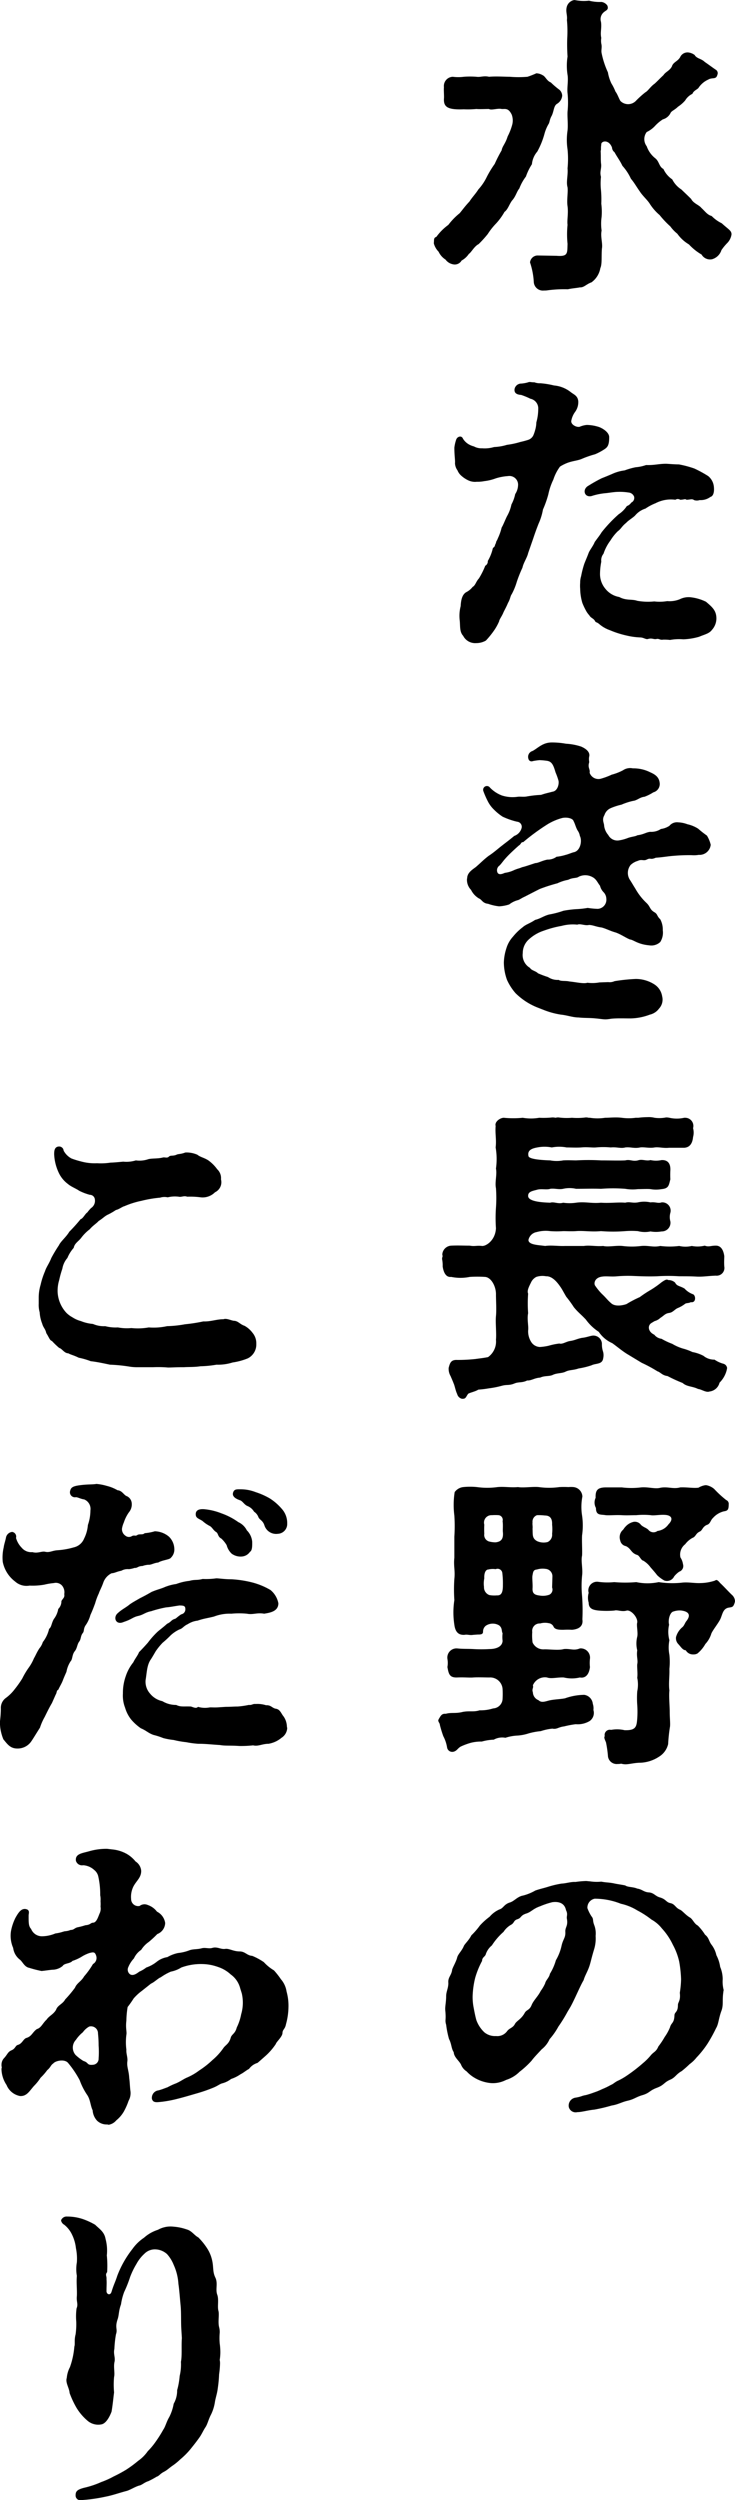
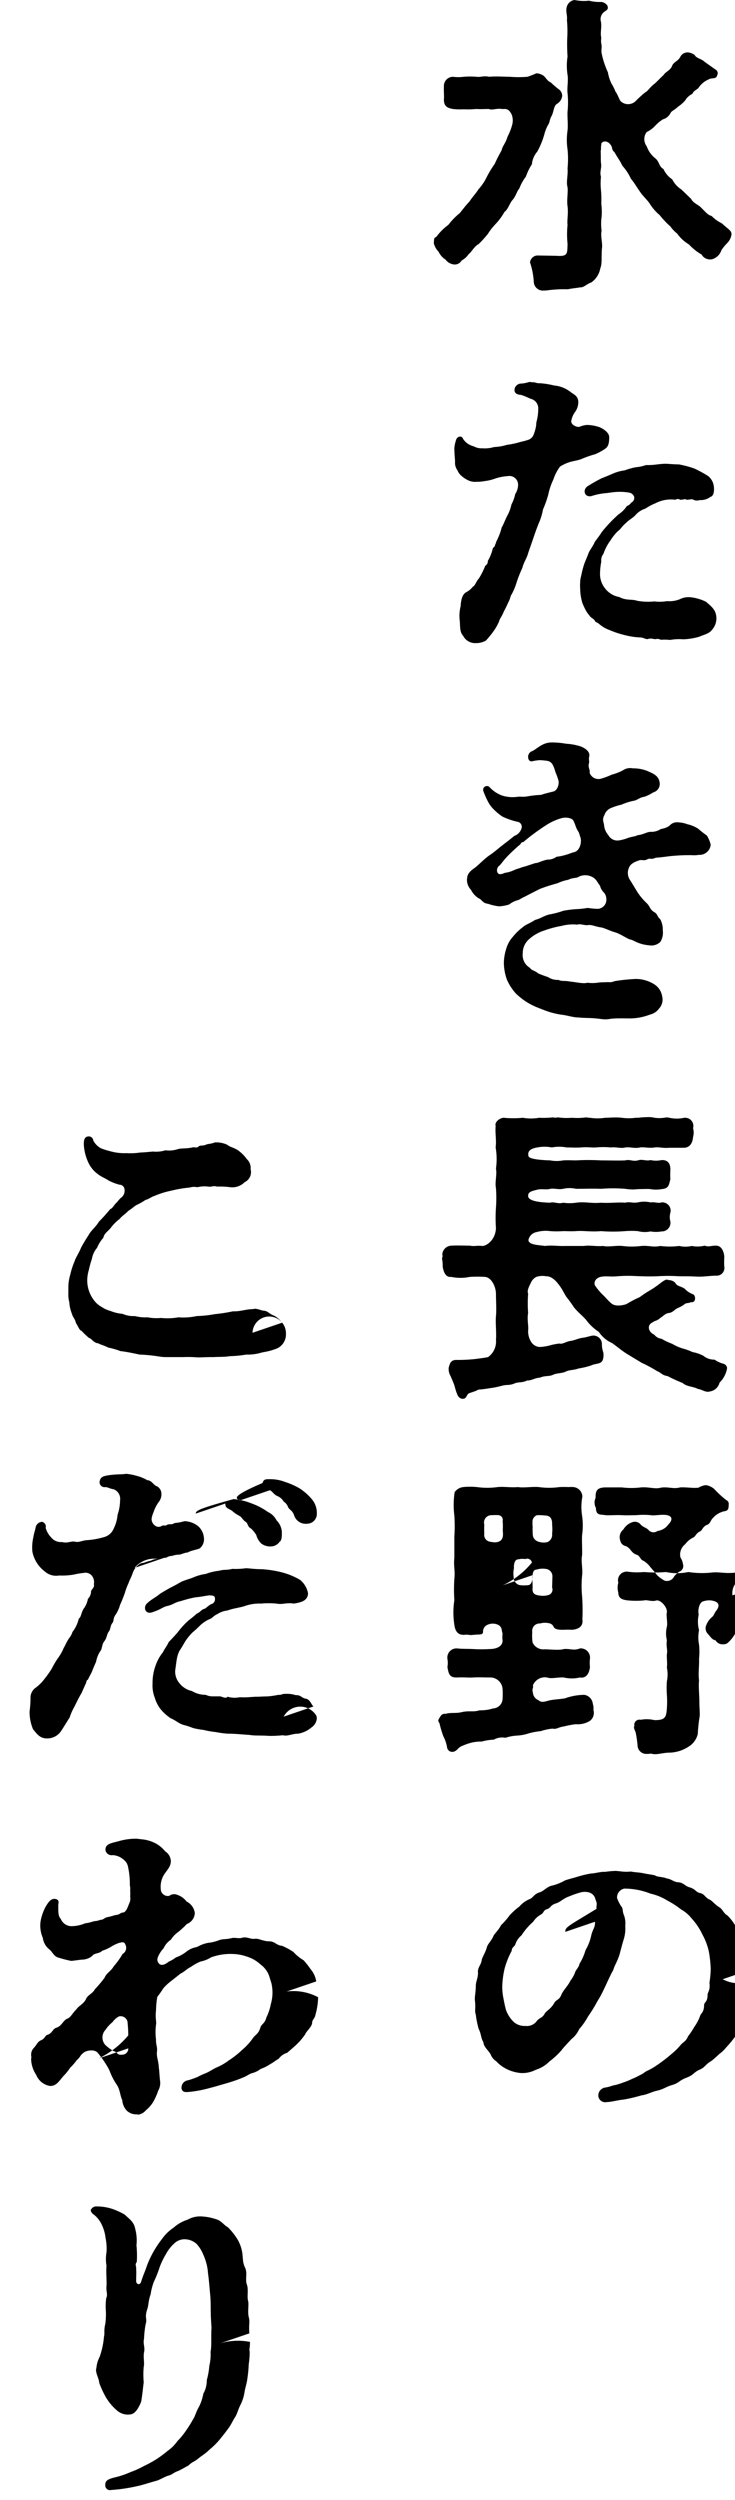
<svg xmlns="http://www.w3.org/2000/svg" width="139.843" height="475.09" viewBox="0 0 139.843 475.09">
  <defs>
    <style>
      .cls-1 {
        fill-rule: evenodd;
      }
    </style>
  </defs>
-   <path id="kodawari_ttl.svg" class="cls-1" d="M272.661,1314.56c-0.3-.36-0.839-0.72-1.619-1.44a6.869,6.869,0,0,1-1.92-1.38c-0.84-.24-1.14-0.78-1.98-1.56-0.42-.54-1.5-0.84-1.92-1.68-0.84-.84-1.5-1.44-1.86-1.8a4.944,4.944,0,0,1-1.74-1.92,4.813,4.813,0,0,1-1.68-1.98c-0.84-.42-0.78-1.44-1.56-2.04a5.014,5.014,0,0,1-1.62-2.28,2.228,2.228,0,0,1,0-2.7,5.174,5.174,0,0,0,1.62-1.2,7.61,7.61,0,0,1,1.44-1.2,2.353,2.353,0,0,0,1.44-1.14c0.18-.48.78-0.6,1.44-1.26a6.617,6.617,0,0,0,1.38-1.2,3.175,3.175,0,0,1,1.38-1.26c0.24-.66,1.02-0.84,1.2-1.2a4.337,4.337,0,0,1,1.8-1.5c0.78-.48,1.5.06,1.74-0.9a0.772,0.772,0,0,0-.36-1.02c-0.78-.54-1.5-1.08-2.04-1.44-0.66-.66-1.5-0.6-1.92-1.32a2.5,2.5,0,0,0-1.2-.48,1.53,1.53,0,0,0-1.5.78c-0.42.9-1.38,1.02-1.62,1.86-0.42.84-1.2,1.02-1.62,1.68-0.72.66-1.08,1.08-1.68,1.62-0.78.54-1.26,1.38-1.74,1.62a17.944,17.944,0,0,0-1.86,1.68,2.064,2.064,0,0,1-2.88,0c-0.24-.3-0.6-1.38-0.96-1.8a9.406,9.406,0,0,0-.78-1.56,7.884,7.884,0,0,1-.66-2.1,16.423,16.423,0,0,1-1.2-3.66c-0.12-.6.119-1.08-0.06-1.8a3.213,3.213,0,0,1,0-1.08c-0.241-1.08.12-1.86-.06-3.06a1.712,1.712,0,0,1,.659-1.92c0.24-.24.9-0.36,0.541-1.2a1.677,1.677,0,0,0-1.08-.66,8.367,8.367,0,0,1-2.4-.24,8.544,8.544,0,0,1-2.7-.12h-0.12a1.783,1.783,0,0,0-1.44,1.44c-0.18.84,0.18,1.5,0.06,2.34a22.715,22.715,0,0,1,.06,3.48,34.244,34.244,0,0,0,.06,3.48,11.279,11.279,0,0,0,0,3.48c0.18,1.08-.12,2.4,0,3.48a16.862,16.862,0,0,1,0,3.48c-0.06,1.08.12,2.4,0,3.6a11.949,11.949,0,0,0,0,3.6,17.944,17.944,0,0,1,0,3.6c0.12,1.32-.3,2.58,0,3.6,0.12,0.96-.18,2.46,0,3.6,0.18,1.38-.12,2.64,0,3.54a17.944,17.944,0,0,0,0,3.6c-0.06,1.8.12,2.46-2.1,2.28l-3.66-.06a1.47,1.47,0,0,0-1.38,1.32,14.089,14.089,0,0,1,.72,3.78,1.729,1.729,0,0,0,1.92,1.56,4.251,4.251,0,0,0,.84-0.06,24.142,24.142,0,0,1,3.72-.18c0.78-.18,1.74-0.24,2.28-0.36,0.78,0.06,1.2-.6,2.22-0.96a4.216,4.216,0,0,0,1.68-2.7c0.359-.78.18-2.22,0.3-3.72,0.18-.96-0.3-2.22-0.06-3.42a9.29,9.29,0,0,1,0-2.58,12.34,12.34,0,0,0-.06-2.52,19.5,19.5,0,0,0-.06-2.58,11.67,11.67,0,0,1,0-2.52c-0.3-1.08.18-1.56,0-2.64-0.06-.96,0-1.14-0.06-2.28,0.12-.3,0-0.54.12-1.2-0.12-.66,1.38-1.14,2.039.54a1.2,1.2,0,0,0,.48.9c0.48,0.9,1.02,1.56,1.5,2.58a9.714,9.714,0,0,1,1.62,2.46c0.66,0.78.96,1.38,1.68,2.4,0.54,0.84,1.38,1.56,1.86,2.28a9.453,9.453,0,0,0,1.92,2.22,17.619,17.619,0,0,0,2.04,2.16,7.012,7.012,0,0,0,1.32,1.38,7.166,7.166,0,0,0,2.22,2.04,10.236,10.236,0,0,0,2.4,1.92,1.867,1.867,0,0,0,1.98.9,2.623,2.623,0,0,0,1.8-1.74,9.751,9.751,0,0,1,1.14-1.38,2.932,2.932,0,0,0,.78-1.62A1,1,0,0,0,272.661,1314.56Zm-36.718-15.06a15.133,15.133,0,0,0,1.38-3.42,7.676,7.676,0,0,1,.72-1.74c0.3-.42.18-0.84,0.66-1.68,0.42-.9.36-1.8,0.96-2.22a1.993,1.993,0,0,0,1.02-1.56,1.572,1.572,0,0,0-.54-1.14,15.378,15.378,0,0,1-1.62-1.38c-0.78-.3-1.02-1.14-1.56-1.38a2.487,2.487,0,0,0-1.2-.36,16.433,16.433,0,0,1-1.68.66,20.488,20.488,0,0,1-3.36,0c-1.08,0-2.58-.12-3.96,0-1.019-.24-1.619.12-2.4,0a16.009,16.009,0,0,0-2.4,0,8.2,8.2,0,0,1-2.1,0,1.759,1.759,0,0,0-1.68,1.98c-0.06.6,0.06,1.74,0,2.22-0.06,1.56.72,2.1,3.78,1.98a16.935,16.935,0,0,0,2.4-.06c0.6,0.06,1.68,0,2.4,0,0.42,0.3,1.62-.18,2.4,0,0.6,0.06,1.26-.3,1.92,1.08a3.23,3.23,0,0,1,.12,1.8,11.09,11.09,0,0,1-.9,2.34c-0.42,1.38-1.02,1.86-1.14,2.64a26.861,26.861,0,0,0-1.32,2.58,19.355,19.355,0,0,0-1.5,2.46,9.932,9.932,0,0,1-1.619,2.4c-0.48.78-1.14,1.44-1.68,2.28-0.9.96-1.26,1.5-1.86,2.22a12.664,12.664,0,0,0-2.16,2.22,10.259,10.259,0,0,0-2.28,2.28c-0.54.18-.42,0.54-0.48,1.14v0.12a3.557,3.557,0,0,0,.9,1.56,3.627,3.627,0,0,0,1.32,1.5,2.314,2.314,0,0,0,1.44.9,1.49,1.49,0,0,0,1.62-.72,3.9,3.9,0,0,0,1.38-1.26c0.48-.3,1.019-1.44,1.859-1.86a21.1,21.1,0,0,0,1.74-1.92,12.717,12.717,0,0,1,1.62-2.04,11.691,11.691,0,0,0,1.56-2.16c0.66-.48.9-1.44,1.44-2.16,0.72-.78.9-1.74,1.38-2.28a8.792,8.792,0,0,1,1.26-2.28,10.574,10.574,0,0,1,1.14-2.34A4.262,4.262,0,0,1,235.943,1299.5Zm32.1,85.54a8.849,8.849,0,0,0-2.82-.84,3.723,3.723,0,0,0-2.16.36,5.194,5.194,0,0,1-2.4.36,8.684,8.684,0,0,1-2.46.06,11.828,11.828,0,0,1-3.24-.12c-1.02-.36-2.1,0-3.42-0.72a4.307,4.307,0,0,1-2.639-1.56,4.351,4.351,0,0,1-1.021-3,12.283,12.283,0,0,1,.241-2.16,1.956,1.956,0,0,1,.419-1.5,8.709,8.709,0,0,1,1.32-2.52,9.249,9.249,0,0,1,1.38-1.74c0.72-.54.72-0.9,1.62-1.62,0.42-.48,1.38-1.02,1.74-1.44a4.144,4.144,0,0,1,1.92-1.26,9.508,9.508,0,0,1,1.92-1.02,6.319,6.319,0,0,1,3.78-.66,0.793,0.793,0,0,1,.9,0c0.72,0,.96-0.24,1.2,0,0.66,0,1.08-.24,1.44.06a1.641,1.641,0,0,0,1.08,0,3.086,3.086,0,0,0,2.04-.6c0.48-.12.78-0.78,0.66-1.92a2.97,2.97,0,0,0-1.08-2.04,22.507,22.507,0,0,0-2.64-1.44,19.463,19.463,0,0,0-2.94-.78c-0.96,0-2.1-.12-2.46-0.12-1.38,0-2.22.3-3.78,0.24a7.787,7.787,0,0,1-1.98.42,13.538,13.538,0,0,0-2.1.6,7.933,7.933,0,0,0-2.34.66c-0.84.36-1.139,0.48-2.039,0.84a27.929,27.929,0,0,0-2.46,1.38c-1.38.72-.78,2.52,0.78,1.92a12.438,12.438,0,0,1,2.52-.48c0.6-.06,1.619-0.24,2.279-0.24a10.647,10.647,0,0,1,1.98.12,1.243,1.243,0,0,1,1.08.78,0.982,0.982,0,0,1-.54,1.14,1.688,1.688,0,0,1-.84.66,5.509,5.509,0,0,1-1.56,1.56,26.441,26.441,0,0,0-3.239,3.42c-0.36.6-.72,1.02-1.32,1.86-0.24.66-.96,1.56-1.14,2.04-0.36.96-.54,1.32-0.84,2.1a18.37,18.37,0,0,0-.6,2.34,3.989,3.989,0,0,0-.18,1.26,7.052,7.052,0,0,0,0,1.14,9.9,9.9,0,0,0,.42,2.7,13.117,13.117,0,0,0,.78,1.62,4.411,4.411,0,0,0,.54.72c0.3,0.54.78,0.54,1.08,1.08,0.18,0.36.3,0.12,0.9,0.66a6.22,6.22,0,0,0,1.92,1.08,17.868,17.868,0,0,0,3.179,1.02,13.32,13.32,0,0,0,2.58.36c0.66,0,1.08.42,1.5,0.3,0.78-.24,1.08.12,1.62,0,0.48-.12.66,0.24,1.26,0.12a9.29,9.29,0,0,1,1.32.06,9.713,9.713,0,0,1,2.52-.12,12.53,12.53,0,0,0,3-.48c1.14-.48,1.92-0.6,2.46-1.32a3.256,3.256,0,0,0,.84-2.16C270.022,1386.72,269.242,1386.06,268.042,1385.04Zm-21.119-28.02a10.79,10.79,0,0,0,1.8-.96c0.541-.36.9-0.72,0.9-2.22,0.061-.78-0.839-1.56-1.859-1.98a7.871,7.871,0,0,0-2.4-.42,4.442,4.442,0,0,0-1.38.36c-0.66.12-1.74-.48-1.56-1.2a4.091,4.091,0,0,1,.66-1.56,3.186,3.186,0,0,0,.66-2.1c-0.12-1.08-.84-1.26-1.44-1.74a5.96,5.96,0,0,0-3.18-1.26,15.71,15.71,0,0,0-2.58-.42,2.82,2.82,0,0,1-1.14-.18c-0.6,0-.66-0.06-0.9-0.06a0.652,0.652,0,0,0-.3.06,6.192,6.192,0,0,1-1.32.24,1.284,1.284,0,0,0-1.26,1.02c-0.12.84,0.48,1.08,1.26,1.14a13.435,13.435,0,0,1,1.74.72,1.871,1.871,0,0,1,1.5,1.98,9.464,9.464,0,0,1-.36,2.52,5.609,5.609,0,0,1-.24,1.5,6.9,6.9,0,0,1-.36,1.02,1.687,1.687,0,0,1-.9.78,16.036,16.036,0,0,1-1.56.42,14.852,14.852,0,0,1-2.52.54,9.613,9.613,0,0,1-2.46.42,6.291,6.291,0,0,1-2.28.24,2.971,2.971,0,0,1-1.559-.36,3.673,3.673,0,0,1-1.02-.42,3.082,3.082,0,0,1-1.08-1.08c-0.24-.6-1.02-0.42-1.26.18a7.328,7.328,0,0,0-.36,1.56c0,1.5.18,2.46,0.12,2.94a2.473,2.473,0,0,0,.48,1.38,2.615,2.615,0,0,0,.6.9,5.465,5.465,0,0,0,1.38.96,2.979,2.979,0,0,0,1.679.3,6.6,6.6,0,0,0,1.44-.12,9.11,9.11,0,0,0,2.22-.54,10.153,10.153,0,0,1,2.28-.42,1.656,1.656,0,0,1,1.92,1.8,3.245,3.245,0,0,1-.54,1.62,7.308,7.308,0,0,1-.72,1.98,7.468,7.468,0,0,1-.84,2.22c-0.36.72-.72,1.68-1.02,2.16a10.48,10.48,0,0,1-.72,2.04,2.8,2.8,0,0,1-.3.6,2.121,2.121,0,0,1-.24.66c-0.06.54-.42,0.36-0.48,0.9a8.635,8.635,0,0,1-.9,2.16,0.923,0.923,0,0,1-.48.9,14.9,14.9,0,0,1-1.2,2.4c-0.6.66-.66,1.32-1.2,1.62a3.6,3.6,0,0,1-1.14.96c-0.84.42-1.08,1.5-1.14,2.7a7.321,7.321,0,0,0-.18,2.7c0.12,1.08-.06,2.16.66,2.94a2.557,2.557,0,0,0,2.46,1.38,3.689,3.689,0,0,0,1.859-.48,16.606,16.606,0,0,0,1.68-2.1,9.918,9.918,0,0,0,.84-1.56c0.06-.42.54-0.96,0.84-1.74,0.36-.72.54-1.02,0.84-1.74,0.48-.84.42-1.26,0.72-1.68a12.016,12.016,0,0,0,.96-2.34,25.317,25.317,0,0,1,1.08-2.7c0.18-.9.9-1.92,1.08-2.76l0.96-2.76c0.48-1.44.72-2.04,1.02-2.82a11.076,11.076,0,0,0,.84-2.7,19.8,19.8,0,0,0,1.02-2.88,12.044,12.044,0,0,1,.96-2.82,8.609,8.609,0,0,1,1.26-2.46,7.99,7.99,0,0,1,1.44-.72c0.96-.36,1.92-0.42,2.64-0.72A19.063,19.063,0,0,1,246.923,1357.02Zm21.3,72.46a19.443,19.443,0,0,1-1.68-1.32,6.4,6.4,0,0,0-2.04-.84,5.6,5.6,0,0,0-1.74-.36,1.856,1.856,0,0,0-1.68.66,3.85,3.85,0,0,1-1.62.6,3.28,3.28,0,0,1-2.04.54c-0.9.12-1.14,0.48-2.46,0.66-0.36.24-1.08,0.24-1.86,0.54a7.528,7.528,0,0,1-1.56.42,1.945,1.945,0,0,1-2.1-1.02,3.28,3.28,0,0,1-.78-1.74c0-.54-0.48-1.14.059-2.04a2.122,2.122,0,0,1,1.2-1.32,11.242,11.242,0,0,1,2.039-.66,12.032,12.032,0,0,1,2.22-.72c0.72-.06,1.32-0.72,2.16-0.78a8.691,8.691,0,0,0,1.68-.84,1.641,1.641,0,0,0,1.2-1.86c-0.18-1.38-1.38-1.74-2.1-2.1a7.108,7.108,0,0,0-3-.6,2.4,2.4,0,0,0-1.86.36,9.942,9.942,0,0,1-2.159.84,13.191,13.191,0,0,1-2.1.78,1.775,1.775,0,0,1-2.1-1.14c0.12-.72-0.36-0.9-0.12-1.86,0.12-.24-0.12-0.6.06-1.32,0.12-.84-0.72-1.44-1.56-1.8a11.041,11.041,0,0,0-2.88-.54,14.894,14.894,0,0,0-2.7-.24c-1.74,0-2.64,1.08-3.66,1.62a1.156,1.156,0,0,0-.78,1.5,0.606,0.606,0,0,0,.84.42,12.347,12.347,0,0,1,1.26-.18,12.9,12.9,0,0,1,1.38.12c0.96,0.12,1.26.78,1.68,2.22a12.581,12.581,0,0,1,.54,1.5c0.18,0.6-.12,2.04-1.14,2.16-1.14.3-1.26,0.3-2.16,0.6a20.648,20.648,0,0,0-2.7.3c-0.6.12-1.26,0-1.74,0.06a6.682,6.682,0,0,1-3-.24,6.235,6.235,0,0,1-2.28-1.5,0.718,0.718,0,0,0-1.26.66,16.583,16.583,0,0,0,.9,2.04,5.821,5.821,0,0,0,1.14,1.5,9.587,9.587,0,0,0,1.62,1.32,13.628,13.628,0,0,0,2.76.96,0.962,0.962,0,0,1,.84,1.26,2.179,2.179,0,0,1-1.38,1.44c-1.08.9-1.68,1.32-2.28,1.8-0.72.54-1.56,1.32-2.58,1.98-0.959.72-1.44,1.26-2.28,1.98-0.419.42-1.619,0.96-1.8,2.04,0,0.18-.06.36-0.06,0.48a2.744,2.744,0,0,0,.78,1.98,3.849,3.849,0,0,0,1.5,1.62c0.6,0.24.66,0.9,1.74,1.02a9.148,9.148,0,0,0,2.1.48,7.222,7.222,0,0,0,1.92-.36,4.645,4.645,0,0,1,1.74-.84c0.3-.12.72-0.42,1.14-0.6,0.6-.3,1.62-0.84,2.94-1.5a31.336,31.336,0,0,1,3.36-1.08,8.112,8.112,0,0,1,2.04-.66c0.96-.48,1.56-0.24,2.04-0.6a2.837,2.837,0,0,1,2.28-.06c1.02,0.42,1.14,1.02,1.739,1.8a2.618,2.618,0,0,0,.66,1.2,1.87,1.87,0,0,1,.541,1.26,1.741,1.741,0,0,1-1.62,1.92,14.983,14.983,0,0,1-1.92-.18,17.384,17.384,0,0,1-2.28.24,20.842,20.842,0,0,0-2.34.3,17.071,17.071,0,0,1-2.76.72c-1.08.3-1.62,0.78-2.64,1.02-0.96.66-1.74,0.84-2.34,1.38a10.658,10.658,0,0,0-1.86,1.8,5.69,5.69,0,0,0-1.26,2.22,9.513,9.513,0,0,0-.48,2.7,9.882,9.882,0,0,0,.6,3.3,10.14,10.14,0,0,0,1.62,2.52,12.459,12.459,0,0,0,4.26,2.76l1.08,0.42a14.87,14.87,0,0,0,3.3.9c1.2,0.12,2.28.54,3.36,0.54,1.02,0.12,2.16.06,3.24,0.18,0.78,0.06,1.32.18,1.919,0.18a6.667,6.667,0,0,0,1.02-.12c1.26-.12,2.4-0.06,3.72-0.06a10.8,10.8,0,0,0,3.66-.72,2.984,2.984,0,0,0,1.74-1.14,2.5,2.5,0,0,0,.6-2.34,3.288,3.288,0,0,0-1.5-2.28,6.572,6.572,0,0,0-3.54-1.02,34.626,34.626,0,0,0-4.02.42,2.181,2.181,0,0,1-1.2.18l-1.68.06a7.472,7.472,0,0,1-2.28.06c-0.72.24-2.16-.12-3.42-0.24-0.78-.18-1.62,0-2.04-0.3a3.306,3.306,0,0,1-2.04-.54,19.908,19.908,0,0,1-1.92-.72c-0.36-.42-1.26-0.54-1.5-1.02a2.816,2.816,0,0,1-1.38-2.82,3.461,3.461,0,0,1,1.14-2.58,7.774,7.774,0,0,1,2.88-1.68,19.242,19.242,0,0,1,3.36-.9,8.26,8.26,0,0,1,3-.24c0.6-.24,1.44.24,2.22,0.06,0.72,0,1.38.36,2.4,0.48,0.9,0.24,1.619.66,2.7,0.96,1.02,0.36,1.92,1.02,2.7,1.32,0.66,0.06,1.38.84,3.36,1.08l0.54,0.06a2.466,2.466,0,0,0,1.86-.66,3.311,3.311,0,0,0,.48-2.22,4.137,4.137,0,0,0-.48-2.1c-0.66-.6-0.48-0.96-1.08-1.32-0.96-.54-0.78-1.08-1.56-1.8a11.4,11.4,0,0,1-2.1-2.7c-0.42-.66-0.54-0.9-0.96-1.56a2.433,2.433,0,0,1,.06-2.94,3.34,3.34,0,0,1,1.38-.78c0.72-.36,1.08.06,1.68-0.24,0.84-.42.6,0.12,1.74-0.36,1.14-.06,2.46-0.3,3.42-0.36a33.147,33.147,0,0,1,3.42-.12,5.459,5.459,0,0,0,1.32-.06,2.143,2.143,0,0,0,2.28-1.92A5.962,5.962,0,0,0,268.222,1429.48Zm-25.439,3.18c-0.54.18-1.14,0.42-1.44,0.48a8.958,8.958,0,0,1-1.74.36,2.764,2.764,0,0,1-1.74.54c-1.14.24-1.74,0.66-2.28,0.66-0.6.18-1.92,0.66-2.52,0.78-0.54.24-.78,0.24-1.5,0.54a5.725,5.725,0,0,1-1.8.54c-0.66.3-1.26,0.42-1.44-.18a1.088,1.088,0,0,1,.42-1.2c0.48-.48.6-0.78,1.38-1.62,0.72-.78,1.86-1.8,2.34-2.22,0.36-.18.42-0.72,0.78-0.6a40.53,40.53,0,0,1,4.38-3.24,10.51,10.51,0,0,1,3.12-1.38c0.96-.18,1.98.12,2.1,0.6,0.3,0.54.42,1.2,0.78,1.8a2.463,2.463,0,0,1,.42,1.02C244.523,1430.44,244.163,1432.48,242.783,1432.66Zm28.559,97.18a5.5,5.5,0,0,1-1.68-.78,3.193,3.193,0,0,1-2.1-.72,7.274,7.274,0,0,0-2.1-.72,10.148,10.148,0,0,0-1.8-.66,8.808,8.808,0,0,1-2.04-.9,12.658,12.658,0,0,1-2.04-.96,2.039,2.039,0,0,1-1.38-.78c-1.2-.54-1.32-1.74-0.54-2.22l0.6-.36a2.469,2.469,0,0,0,1.08-.6c0.84-.54.9-0.84,1.74-0.96,0.72-.12,1.02-0.72,1.68-0.96a5.88,5.88,0,0,0,1.32-.78c0.3-.18.6-0.06,1.08-0.3,1.02,0.18.96-1.26,0.42-1.5a4.01,4.01,0,0,1-1.62-1.08c-0.9-.54-1.44-0.42-1.8-1.14a1.9,1.9,0,0,0-1.32-.48c-0.3-.24-0.72.06-1.26,0.42a18.465,18.465,0,0,1-2.04,1.44,21.365,21.365,0,0,0-2.1,1.38,20.817,20.817,0,0,0-2.52,1.32c-0.66.24-2.1,0.54-2.88-.12s-1.019-1.08-1.8-1.8a11.192,11.192,0,0,1-1.32-1.62c-0.24-.42-0.06-1.5,1.379-1.68,0.84-.12,1.74.06,2.88-0.06a24.982,24.982,0,0,1,3.06-.06c1.32,0.06,3,.12,4.5.06a32.667,32.667,0,0,1,4.2,0c1.14,0,2.22,0,3.3.06,1.26,0.06,2.1-.12,3.66-0.18a1.471,1.471,0,0,0,1.62-1.74c-0.06-.9,0-1.44,0-1.98-0.12-.84-0.48-2.04-1.68-1.98-0.9,0-1.26.3-2.04,0a5.736,5.736,0,0,1-2.46.06,5.4,5.4,0,0,1-2.4,0,14.454,14.454,0,0,1-3.6,0c-1.32.3-2.22-.12-3.6,0a14.275,14.275,0,0,1-3.6,0c-1.26-.12-2.7.24-3.659,0-1.32.12-2.64-.18-3.66,0h-3.6c-1.2.06-2.64-.18-3.78,0-1.2-.18-3.18-0.18-3.18-1.14a1.92,1.92,0,0,1,1.56-1.5,6.411,6.411,0,0,1,2.58-.18,16.692,16.692,0,0,0,2.46,0c0.78,0,1.44.06,2.46,0,1.38-.12,2.88.18,4.74,0a29.652,29.652,0,0,0,4.619,0,15.664,15.664,0,0,1,2.4,0,5.173,5.173,0,0,0,2.4.06,6.167,6.167,0,0,0,2.1,0,1.649,1.649,0,0,0,1.68-1.92,2.964,2.964,0,0,1,0-1.62,1.577,1.577,0,0,0-1.68-1.98c-0.66.24-1.14-.12-2.1,0a5.384,5.384,0,0,0-2.4,0c-1.08.18-1.56-.18-2.4,0.06-1.38-.12-2.939.12-4.619,0-1.86.18-3-.24-4.74,0a8.425,8.425,0,0,1-2.46,0c-0.96.3-1.74-.24-2.46,0-1.98-.06-4.26-0.3-4.2-1.32,0-.78.78-0.9,1.68-1.14,0.78-.24,1.92.06,2.52-0.18,0.84-.12,1.62.18,2.46,0a5.6,5.6,0,0,1,2.46,0c1.74,0,3.06-.06,4.74,0a29.674,29.674,0,0,1,4.619,0,8.235,8.235,0,0,0,2.4.06c0.66,0,1.86-.06,2.4,0a6.07,6.07,0,0,0,2.1,0c1.38-.12,1.38-0.72,1.68-1.86a15.287,15.287,0,0,1,0-1.68c0.06-1.08-.3-2.04-1.68-1.98a4.921,4.921,0,0,1-2.1,0c-0.84.24-1.56-.24-2.4,0.06-1.02.24-1.5-.24-2.4,0-1.26.06-2.939,0-4.619,0a41.625,41.625,0,0,0-4.74,0c-0.54,0-1.56-.06-2.46,0a6.7,6.7,0,0,1-2.46,0c-1.8-.06-4.08-0.24-4.14-0.84-0.18-.9.3-1.38,1.68-1.62a7.121,7.121,0,0,1,2.76,0,7.423,7.423,0,0,1,2.82,0c0.84,0,1.74.06,2.76,0,1.2-.12,2.04.06,2.82,0a14.626,14.626,0,0,1,2.82,0c1.139-.12,1.919.24,2.759,0,1.02-.12,1.68.24,2.82,0,0.66-.12,1.74.18,2.76,0,0.78-.12,1.68.18,2.76,0.06h2.88c1.02-.06,1.56-0.78,1.68-2.04a3.138,3.138,0,0,0,0-1.68,1.552,1.552,0,0,0-1.5-1.98H263.9a6.384,6.384,0,0,1-2.82,0,2.691,2.691,0,0,0-.66-0.06,6.574,6.574,0,0,1-2.16.06,4.5,4.5,0,0,0-1.32-.12,15.033,15.033,0,0,0-1.8.12h-0.48a9.68,9.68,0,0,1-2.64,0,9.283,9.283,0,0,0-1.259-.06c-0.721,0-1.32.06-1.92,0.06a9.217,9.217,0,0,1-2.88,0h-0.24a1.85,1.85,0,0,0-.6-0.06,12.37,12.37,0,0,1-2.58.06,11.607,11.607,0,0,1-2.52-.06,1.85,1.85,0,0,0-.6.06,2.461,2.461,0,0,0-.66-0.06,16.427,16.427,0,0,1-2.46.06,9.079,9.079,0,0,1-3.12,0,18.034,18.034,0,0,1-3.6,0c-0.72,0-1.8.78-1.56,1.56-0.12,1.5.18,2.58,0,4.08a12.909,12.909,0,0,1,.06,4.02c0.24,1.08-.24,2.58,0,3.72a25.421,25.421,0,0,1,0,3.72,28.185,28.185,0,0,0,0,3.9c-0.12,2.34-1.92,3.42-2.64,3.36-1.08-.12-1.379.12-2.339-0.06-1.38,0-2.16-.06-3.54,0a1.793,1.793,0,0,0-1.68,1.56,0.89,0.89,0,0,0,.06.42,2.227,2.227,0,0,0-.12.54,5.842,5.842,0,0,1,.12,1.44c0.18,1.2.66,2.1,1.62,1.98a8.791,8.791,0,0,0,3.54,0,23.057,23.057,0,0,1,2.88,0c1.2,0.06,2.159,1.86,2.1,3.42,0,0.96.12,2.94,0,4.02-0.12,1.26.12,3.24,0,4.5a3.637,3.637,0,0,1-1.5,3.3c-0.9.18-1.56,0.24-2.4,0.36a31.292,31.292,0,0,1-3.479.18c-1.2-.06-1.38.6-1.62,1.5a2.774,2.774,0,0,0,.36,1.56c0.36,0.84.42,0.96,0.6,1.44,0.18,0.36.36,1.38,0.66,1.98a1.229,1.229,0,0,0,.9.9h0.18c0.6,0,.6-0.42,1.02-0.96,0.42-.24,1.379-0.42,1.92-0.78a17.91,17.91,0,0,0,1.979-.24,17.418,17.418,0,0,0,2.46-.48c1.08-.3,1.38,0,2.52-0.48,0.78-.3,1.38-0.06,2.34-0.54,0.78,0.06,1.38-.48,2.46-0.54,0.9-.42,1.74-0.18,2.46-0.54,0.78-.36,1.68-0.24,2.4-0.6s1.44-.24,2.46-0.6a14.59,14.59,0,0,0,2.46-.6c0.84-.42,2.039-0.12,2.22-1.32a2.682,2.682,0,0,0,0-1.2,4.379,4.379,0,0,1-.24-1.56,1.617,1.617,0,0,0-1.8-1.56c-0.48.06-1.26,0.36-1.98,0.42-0.96.18-1.38,0.48-2.28,0.6-0.78.12-1.44,0.66-2.04,0.48a12.819,12.819,0,0,0-2.04.42,10.226,10.226,0,0,1-1.68.24,2.054,2.054,0,0,1-1.56-.84,3.805,3.805,0,0,1-.66-2.28c0.12-.84-0.24-2.16,0-3.3a25.657,25.657,0,0,1,0-3.72c-0.24-.54.12-1.26,0.54-2.1a2.214,2.214,0,0,1,1.02-1.08,3.709,3.709,0,0,1,1.86-.12c1.26-.06,2.28,1.38,2.7,1.98s0.6,1.02,1.14,1.92a21.479,21.479,0,0,1,1.44,1.98c0.84,1.02,1.26,1.26,2.28,2.34a9.215,9.215,0,0,0,2.46,2.34,6.041,6.041,0,0,0,2.579,2.16c1.08,0.78,1.68,1.32,2.7,1.98l2.88,1.74a26.314,26.314,0,0,1,3,1.62c0.6,0.18.9,0.78,1.92,0.9a28.172,28.172,0,0,0,2.88,1.32c0.78,0.72,1.86.6,2.94,1.14,0.66,0.06,1.5.72,2.16,0.48a2.221,2.221,0,0,0,1.92-1.68,5.106,5.106,0,0,0,1.38-2.46,2.6,2.6,0,0,1,.06-0.3A0.959,0.959,0,0,0,271.342,1529.84Zm-24.239,27.4c0,1.5.9,1.2,1.859,1.38,0.84,0.06,1.8-.06,3.06,0,1.08,0.06,1.62,0,2.76,0a14.137,14.137,0,0,1,2.76,0c0.54,0.12,1.68-.12,2.64-0.06,1.38,0.06,1.68.84,0.72,1.8a2.988,2.988,0,0,1-2.1,1.26,1.237,1.237,0,0,1-1.74-.24c-0.48-.42-0.84-0.42-1.38-0.9a1.437,1.437,0,0,0-1.38-.6,2.9,2.9,0,0,0-1.5.84c-0.42.42-.42,0.6-0.66,0.78a1.875,1.875,0,0,0-.42,1.92,1.337,1.337,0,0,0,1.08,1.08c1.02,0.48.96,1.32,2.16,1.68,0.42,0.12.72,1.02,1.14,1.08a4.625,4.625,0,0,1,1.38,1.26c0.42,0.48.9,1.02,1.26,1.5a6.338,6.338,0,0,0,1.38,1.02,1.515,1.515,0,0,0,1.86-.78,4.686,4.686,0,0,1,.96-0.9,1.138,1.138,0,0,0,.72-1.44,3.074,3.074,0,0,0-.48-1.26,2.474,2.474,0,0,1,.9-2.52,4.336,4.336,0,0,1,1.38-1.2c0.66-.24.6-0.84,1.38-1.2,0.54-.24.48-0.84,1.32-1.26,0.72-.18.72-0.9,1.2-1.32a4.041,4.041,0,0,1,2.04-1.26c0.72-.12.96-0.24,0.96-1.32a0.784,0.784,0,0,0-.48-0.84,20.079,20.079,0,0,1-2.28-2.1,3.165,3.165,0,0,0-1.5-.72h-0.18a3.6,3.6,0,0,0-1.32.48c-1.02.12-2.16-.12-3.48-0.06-1.32.36-2.28-.18-3.72,0.06-1.02.3-2.28-.18-3.72-0.06a14.931,14.931,0,0,1-3.66,0h-3c-1.62,0-2.04.54-1.98,1.98A2.115,2.115,0,0,0,247.1,1557.24Zm-0.6,37.2a1.91,1.91,0,0,0-1.62-1.68,11.229,11.229,0,0,0-3.66.66c-0.9.18-2.04,0.18-3.06,0.42-0.72.18-1.44,0.48-1.98-.06a1.668,1.668,0,0,1-1.08-1.5c-0.24-.66.18-0.84,0-1.32a2.481,2.481,0,0,1,2.7-1.5c0.78,0.3,1.98-.06,3.18,0a6.591,6.591,0,0,0,3.06,0c0.96,0.18,1.74-.42,1.92-1.98a6.782,6.782,0,0,1,0-1.56,1.757,1.757,0,0,0-1.92-1.98c-1.14.48-1.86,0-3.06,0.12-0.96.3-2.94,0-3.84,0.06a2.237,2.237,0,0,1-2.1-1.32,9.84,9.84,0,0,1-.06-1.98,1.412,1.412,0,0,1,1.5-1.62,3.292,3.292,0,0,1,1.62-.06,1.16,1.16,0,0,1,.96.72c0.3,0.54,1.14.54,1.86,0.54a14.187,14.187,0,0,1,1.62,0c1.44-.12,2.16-0.78,1.98-1.98a37.158,37.158,0,0,0-.06-4.44,20.5,20.5,0,0,1,0-3.84c0.18-1.32-.24-2.76,0-3.84,0.06-.96-0.06-2.7,0-3.84a13.147,13.147,0,0,0,0-3.78,10.45,10.45,0,0,1,.06-3.6,1.875,1.875,0,0,0-1.68-1.8,5.12,5.12,0,0,0-.96,0,16.831,16.831,0,0,0-1.74,0,14.149,14.149,0,0,1-3.9,0c-1.14-.12-2.94.18-3.96,0-1.5.12-2.58-.12-3.9,0a14.076,14.076,0,0,1-3.9,0,12.881,12.881,0,0,0-2.64,0,2.308,2.308,0,0,0-1.62.96,15.757,15.757,0,0,0-.06,4.44,29.9,29.9,0,0,1,0,4.02v4.02c-0.18,1.56.18,2.4,0,4.02a29.721,29.721,0,0,0,0,4.02,15.278,15.278,0,0,0,0,4.68c0.18,1.38.78,1.98,1.92,1.92,0.6-.12.96,0.12,1.679,0l0.84-.06c0.541,0,1.02,0,1.02-.54a1.394,1.394,0,0,1,.54-1.14,2.375,2.375,0,0,1,2.52-.06c0.66,0.54.42,1.08,0.66,1.5a5.777,5.777,0,0,0,0,1.44c-0.06,1.14-1.26,1.56-2.52,1.56a25.983,25.983,0,0,1-3.06,0c-1.079-.06-1.859,0-3.059-0.12a1.741,1.741,0,0,0-1.86,1.98,4.36,4.36,0,0,1,0,1.56c0.24,1.26.36,2.04,1.86,1.98,1.38-.06,2.28.06,3.059,0,0.84-.06,2.34,0,3.06,0a2.361,2.361,0,0,1,2.52,2.22,17.831,17.831,0,0,1,0,1.8,1.89,1.89,0,0,1-1.8,1.86,7.873,7.873,0,0,1-2.579.36c-1.14.36-1.86,0.06-3.18,0.3-1.38.36-2.16,0.06-3.24,0.36-0.78-.06-0.96.36-1.32,0.96a1.014,1.014,0,0,0-.12.3c0,0.3.3,0.54,0.3,0.84a21.3,21.3,0,0,0,.66,2.16,6.954,6.954,0,0,1,.72,2.16,0.993,0.993,0,0,0,1.26.78c0.66-.18.78-0.72,1.44-1.02a12.55,12.55,0,0,1,1.8-.66,7.764,7.764,0,0,1,2.1-.24,9.516,9.516,0,0,1,2.279-.36,3.3,3.3,0,0,1,2.22-.36,8.6,8.6,0,0,1,2.28-.42,8.613,8.613,0,0,0,2.16-.42,12.833,12.833,0,0,1,2.28-.42,10.218,10.218,0,0,1,2.22-.48c0.84,0.18,1.14-.3,2.22-0.42a17.778,17.778,0,0,1,2.22-.42,4.418,4.418,0,0,0,2.64-.6,1.882,1.882,0,0,0,.72-2.1A2.652,2.652,0,0,0,246.5,1594.44ZM235.043,1560a1.293,1.293,0,0,1,.84-1.38,9.8,9.8,0,0,1,1.5.06c0.96,0,1.44.54,1.38,1.74a8.075,8.075,0,0,1,0,1.74,1.522,1.522,0,0,1-.84,1.56,3.013,3.013,0,0,1-2.04-.18c-0.96-.54-0.78-1.26-0.84-2.34C235.1,1560.78,234.983,1560.3,235.043,1560Zm-7.74-1.38a9.512,9.512,0,0,1,1.32,0,0.908,0.908,0,0,1,.72,1.14c0.12,0.78,0,1.68.06,2.1,0.12,1.38-.42,1.8-1.38,1.92a4.847,4.847,0,0,1-1.32-.18,1.293,1.293,0,0,1-.84-1.44,16.933,16.933,0,0,1,0-1.74A1.407,1.407,0,0,1,227.3,1558.62Zm7.74,11.4c0.12-.78.24-1.02,0.84-1.08a3.72,3.72,0,0,1,1.62-.12,1.41,1.41,0,0,1,1.32,1.5l-0.06,2.04a1.085,1.085,0,0,1-.54,1.38,3.658,3.658,0,0,1-1.62.18c-0.96-.12-1.62-0.24-1.56-1.38C235.1,1571.64,234.923,1570.44,235.043,1570.02Zm-5.64,1.92c0,1.26-.24,1.98-1.14,1.92a5.415,5.415,0,0,1-1.44-.06,1.572,1.572,0,0,1-1.019-1.56,4.751,4.751,0,0,1,.059-1.62c-0.059-.96.24-1.68,0.78-1.68a3.57,3.57,0,0,1,1.38-.06,0.909,0.909,0,0,1,1.26.66A16.082,16.082,0,0,1,229.4,1571.94Zm43.678,1.92c-0.6-.54-1.619-1.68-2.339-2.34-0.3-.36-0.66-0.78-0.96-0.48a9.158,9.158,0,0,1-2.76.48c-1.2.06-2.4-.24-3.72-0.06a17.179,17.179,0,0,1-4.26-.12,10.194,10.194,0,0,1-4.26,0,24.366,24.366,0,0,1-4.2,0,12.985,12.985,0,0,1-3.059-.06,1.651,1.651,0,0,0-1.8,2.1,3.269,3.269,0,0,0,0,1.86c0,1.14.78,1.38,1.86,1.5a17.359,17.359,0,0,0,3.059,0c0.48-.18,1.44.3,2.34,0,0.84-.12,2.1,1.32,1.98,2.28-0.18.54,0.18,1.92,0,2.7a5.348,5.348,0,0,0,0,2.58c-0.18,1.2.18,1.86,0,2.64-0.06.66,0.12,1.74,0,2.58a6.229,6.229,0,0,1,0,2.58,18.153,18.153,0,0,0,0,2.58,18.423,18.423,0,0,1,0,2.58c-0.12,1.56-.24,2.28-2.4,2.22a6.257,6.257,0,0,0-2.58-.06,0.991,0.991,0,0,0-1.2,1.2c-0.241.24,0.12,0.84,0.24,1.2a21.823,21.823,0,0,1,.359,2.46,1.664,1.664,0,0,0,1.86,1.62,2.691,2.691,0,0,0,.66-0.06,3.512,3.512,0,0,0,.78.12c0.84,0,1.74-.3,2.94-0.3a6.943,6.943,0,0,0,3.48-1.14,3.833,3.833,0,0,0,1.74-2.4,30.3,30.3,0,0,1,.36-3.36c0.06-.72-0.06-1.62-0.06-2.82,0-1.14-.18-2.88-0.06-4.02-0.18-1.26.06-2.88,0-4.08a13.232,13.232,0,0,0,0-2.7,7.1,7.1,0,0,1,0-2.76,6.11,6.11,0,0,1-.06-2.94c-0.24-.96.18-2.4,0.84-2.52a3.513,3.513,0,0,1,1.5-.18c1.32,0.18,1.86.78,1.02,1.92-0.36.42-.42,0.84-0.78,1.2a3.731,3.731,0,0,0-1.26,1.92,1.586,1.586,0,0,0,.42,1.32c0.6,0.66.84,1.14,1.44,1.2a1.563,1.563,0,0,0,1.44.78,1.437,1.437,0,0,0,.78-0.18,6.32,6.32,0,0,0,1.5-1.8,5.04,5.04,0,0,0,1.14-1.98c0.24-.6,1.2-1.8,1.62-2.58,0.48-.84.48-2.1,1.62-2.34,0.66-.12.9-0.06,1.14-0.78a1.9,1.9,0,0,0,.12-0.48A1.736,1.736,0,0,0,273.081,1573.86Zm-1.859,72.94a6.107,6.107,0,0,0-.48-2.34,6.892,6.892,0,0,0-.72-2.22,5.066,5.066,0,0,0-.96-2.04c-0.48-.66-0.48-1.32-1.2-1.86a9.7,9.7,0,0,0-1.38-1.74c-0.72-.36-0.96-1.26-1.56-1.56-0.78-.48-1.32-1.2-1.8-1.44-0.9-.36-0.96-1.08-1.86-1.26-0.84-.18-0.78-0.72-1.98-1.08-0.9-.24-1.14-0.9-2.16-0.96-0.9-.06-1.26-0.6-2.16-0.72-0.84-.36-1.8-0.24-2.28-0.6-0.84-.18-1.5-0.24-2.28-0.42-1.02-.18-1.319-0.12-2.279-0.3a8.76,8.76,0,0,1-2.16-.06c-0.24,0-.48-0.06-0.78-0.06a17.265,17.265,0,0,0-1.98.18c-0.84-.06-1.92.3-2.58,0.3a17.949,17.949,0,0,0-2.58.6c-0.96.3-1.38,0.36-2.46,0.72a9.428,9.428,0,0,1-2.34.96c-1.08.18-1.68,1.08-2.52,1.32-1.14.36-1.2,1.08-1.98,1.32a5.186,5.186,0,0,0-1.86,1.38,12.7,12.7,0,0,0-1.86,1.68,13.839,13.839,0,0,1-1.619,1.86c-0.48.96-1.26,1.62-1.44,2.04-0.36.9-1.08,1.5-1.26,2.16-0.18.78-.84,1.86-0.96,2.34-0.12,1.08-.84,1.44-0.72,2.52,0,1.02-.42,1.62-0.42,2.52,0,0.96-.18,1.8-0.18,2.4,0,0.3.06,0.66,0.06,0.84a8.82,8.82,0,0,1,0,1.26,2.332,2.332,0,0,0,.12.9,17.912,17.912,0,0,0,.54,2.7c0.54,1.08.42,1.8,0.9,2.52,0.06,0.96.96,1.56,1.38,2.34a2.7,2.7,0,0,0,1.08,1.32,6.353,6.353,0,0,0,1.38,1.14,7.389,7.389,0,0,0,3.239,1.08,5.434,5.434,0,0,0,2.88-.6,6.3,6.3,0,0,0,2.58-1.56,16.645,16.645,0,0,0,2.28-2.1c0.48-.66,1.32-1.5,1.92-2.16a5.1,5.1,0,0,0,1.5-1.92,13.268,13.268,0,0,0,1.68-2.4,27.657,27.657,0,0,0,1.74-2.82l0.54-.9c0.84-1.5,1.86-4.02,2.52-5.1,0.24-.9.84-1.74,1.2-3,0.18-.6.36-1.44,0.78-2.82a6.976,6.976,0,0,0,.3-2.58,4.461,4.461,0,0,0-.3-2.16c-0.3-.84-0.06-1.08-0.48-1.56a7.558,7.558,0,0,1-.78-1.56,1.716,1.716,0,0,1,1.38-1.8,13.443,13.443,0,0,1,4.979.96,10.035,10.035,0,0,1,3.12,1.26,17.308,17.308,0,0,1,2.7,1.74,6.574,6.574,0,0,1,1.98,1.68,12.4,12.4,0,0,1,2.1,3.12,12.24,12.24,0,0,1,1.2,3.18,23.045,23.045,0,0,1,.36,3.36,18.861,18.861,0,0,1-.24,2.58c0.18,1.56-.36,1.74-0.36,2.34,0,1.44-.66,1.26-0.66,1.98-0.06,1.5-.6,1.32-0.84,2.22a8.923,8.923,0,0,1-1.02,1.86,15.007,15.007,0,0,1-1.2,1.8c-0.42,1.02-.9,1.02-1.44,1.68a11.363,11.363,0,0,1-1.5,1.5,30.916,30.916,0,0,1-3.12,2.4,12.6,12.6,0,0,1-1.44.84c-0.84.36-.96,0.66-1.559,0.9a13.057,13.057,0,0,1-1.621.78,12.343,12.343,0,0,1-1.619.66,15.272,15.272,0,0,1-1.5.48c-0.78.12-.84,0.3-1.92,0.48a1.524,1.524,0,0,0-1.32,1.8,1.341,1.341,0,0,0,1.62.96c0.84,0,1.98-.36,3.24-0.48a30.767,30.767,0,0,0,3.3-.78c1.2-.18,1.919-0.66,3-0.9,1.32-.3,1.62-0.72,2.88-1.08,1.38-.42,1.26-0.84,2.7-1.38s1.32-1.02,2.58-1.56c0.96-.42,1.08-1.02,2.16-1.62a19.266,19.266,0,0,0,1.5-1.32,6.574,6.574,0,0,0,1.32-1.26,18.451,18.451,0,0,0,2.1-2.64,29.181,29.181,0,0,0,1.62-2.94c0.48-.78.48-1.86,1.02-3.3,0.42-1.14.12-1.98,0.36-3.54,0-.18.06-0.3,0.06-0.42A6.367,6.367,0,0,1,271.222,1646.8Zm-29.939-9c0.06,1.14-.42,1.32-0.72,2.64a9.381,9.381,0,0,1-1.08,2.76,10.17,10.17,0,0,1-1.14,2.58c-0.12.72-.78,1.2-0.9,1.8a7.617,7.617,0,0,1-.84,1.44c-0.54,1.08-1.38,1.8-1.74,2.7-0.42,1.02-.96.84-1.32,1.5-0.66,1.2-1.56,1.5-1.86,2.1-0.42.78-1.02,0.72-1.5,1.38a2.3,2.3,0,0,1-2.1.9,3.154,3.154,0,0,1-2.22-.72,5.975,5.975,0,0,1-1.5-2.28c-0.18-.6-0.359-1.5-0.539-2.46a10.33,10.33,0,0,1-.18-2.16,16.535,16.535,0,0,1,.48-3.42,16.009,16.009,0,0,1,1.319-3.24c0-.72.6-0.78,0.72-1.32a3.626,3.626,0,0,1,1.14-1.62,12.1,12.1,0,0,1,2.22-2.58,4.153,4.153,0,0,1,1.38-1.32c0.72-.36.48-0.84,1.26-1.08s0.54-.72,1.68-1.08c0.96-.3,1.26-0.9,2.64-1.38a14.807,14.807,0,0,1,2.34-.78c1.38-.18,2.34.3,2.58,1.5,0.42,0.84.06,1.14,0.18,1.68C241.823,1636.72,241.223,1636.9,241.283,1637.8Zm-59.521-113.84a4.81,4.81,0,0,0-1.5-1.32c-0.9-.3-1.2-0.9-1.98-0.96-0.48,0-1.44-.54-2.04-0.3-1.32,0-2.46.48-3.84,0.42a30.191,30.191,0,0,1-3.48.54,21.308,21.308,0,0,1-3.42.36,11.858,11.858,0,0,1-3.479.24,11.808,11.808,0,0,1-3.3.12,9.32,9.32,0,0,1-2.58-.12,7.774,7.774,0,0,1-2.4-.24,5.086,5.086,0,0,1-2.34-.42,7.877,7.877,0,0,1-2.28-.54,5.582,5.582,0,0,1-1.62-.72,5.069,5.069,0,0,1-1.14-.84,6.26,6.26,0,0,1-1.68-3.96,6.993,6.993,0,0,1,.3-2.28,18.624,18.624,0,0,1,.6-2.16,4.192,4.192,0,0,1,.96-2.04,6.746,6.746,0,0,1,1.2-1.92c0.18-.9.9-1.2,1.44-1.92a8.286,8.286,0,0,1,1.62-1.62c0.54-.66,1.26-1.08,1.68-1.56,0.78-.48,1.2-0.96,1.74-1.2a12.081,12.081,0,0,0,1.56-.9c0.48-.06,1.26-0.66,1.62-0.72a16.229,16.229,0,0,1,3.24-1.02,22.953,22.953,0,0,1,3.54-.6,2.781,2.781,0,0,1,1.44-.06,5.729,5.729,0,0,1,2.1-.12c0.54,0.12.96-.24,1.62,0a15.025,15.025,0,0,1,2.58.12,3.3,3.3,0,0,0,2.7-.96,2.109,2.109,0,0,0,1.14-2.46,2.291,2.291,0,0,0-.72-1.92,7.439,7.439,0,0,0-1.68-1.68c-0.84-.54-1.5-0.6-2.1-1.08a5.125,5.125,0,0,0-2.28-.42c-0.96.36-1.32,0.24-1.68,0.42-0.66.3-1.14,0.06-1.439,0.36-0.361.36-.781,0.06-1.2,0.18-0.959.24-1.919,0.12-2.7,0.3a5.127,5.127,0,0,1-2.4.24,6.068,6.068,0,0,1-2.4.24c-0.66.06-1.86,0.18-2.4,0.18a11.823,11.823,0,0,1-2.58.12,9.793,9.793,0,0,1-3.12-.36,16.527,16.527,0,0,1-1.74-.54,3.588,3.588,0,0,1-1.5-1.5,0.848,0.848,0,0,0-.84-0.78c-0.96,0-.96.96-0.96,1.5a9.163,9.163,0,0,0,.84,3.42,5.645,5.645,0,0,0,1.8,2.22c0.54,0.48,1.62.9,2.1,1.26a10.285,10.285,0,0,0,2.04.78,0.962,0.962,0,0,1,.96.84,1.654,1.654,0,0,1-.72,1.68,6.838,6.838,0,0,0-.72.84c-0.36.18-.84,1.2-1.26,1.26a32.225,32.225,0,0,1-2.16,2.4c-0.6,1.02-1.62,1.8-1.98,2.58a27.612,27.612,0,0,0-1.44,2.4c-0.42,1.08-.96,1.74-1.2,2.52a14.485,14.485,0,0,0-.839,2.58,8.516,8.516,0,0,0-.36,2.34v1.26a5.166,5.166,0,0,0,.18,1.62,7.006,7.006,0,0,0,.479,2.16c0.24,0.84.6,0.96,0.78,1.8,0.54,0.84.66,1.38,1.08,1.5a15.213,15.213,0,0,0,1.38,1.32c0.54,0.12.96,1.02,1.74,1.02,0.36,0.24,1.02.36,1.98,0.84a13.243,13.243,0,0,1,2.28.66c1.14,0.12,2.52.42,3.66,0.66a30.006,30.006,0,0,1,3.66.36,8.987,8.987,0,0,0,1.32.12h3.24a21.87,21.87,0,0,1,2.819.06c0.6,0,1.68-.06,2.52-0.06h0.54c0.78-.06,1.98,0,3.12-0.18a20.273,20.273,0,0,0,3.06-.3,9.184,9.184,0,0,0,3.06-.42,12.2,12.2,0,0,0,2.88-.78,2.935,2.935,0,0,0,1.62-2.76A3.08,3.08,0,0,0,181.762,1523.96Zm-22.439,44.68c0.54,0.06.66-.36,1.5-0.36a4.118,4.118,0,0,1,1.14-.24c0.48,0.06,1.08-.36,1.86-0.42,0.78-.48,2.159-0.54,2.4-0.9a2.188,2.188,0,0,0,.66-1.8,3.368,3.368,0,0,0-1.02-2.22,4.328,4.328,0,0,0-2.7-1.02,9.1,9.1,0,0,1-1.92.36c-0.36.36-.84,0.12-1.32,0.3-0.48.36-.54,0-1.08,0.24a1.054,1.054,0,0,1-1.26-.06,1.508,1.508,0,0,1-.66-1.32,4.863,4.863,0,0,1,.36-1.2,7.186,7.186,0,0,1,.96-1.92,2.332,2.332,0,0,0,.54-1.74,1.61,1.61,0,0,0-.9-1.32c-0.6-.18-0.9-1.08-1.8-1.14a7.777,7.777,0,0,0-2.1-.84,9.51,9.51,0,0,0-1.92-.36c-0.66.12-1.32,0.06-2.58,0.18-1.68.18-2.22,0.36-2.4,1.08a0.948,0.948,0,0,0,1.08,1.26c0.36,0,.96.36,1.56,0.42a1.947,1.947,0,0,1,1.2,2.1,8.6,8.6,0,0,1-.48,2.76,6.954,6.954,0,0,1-.72,2.58,2.774,2.774,0,0,1-1.98,1.68,14.328,14.328,0,0,1-3.06.54c-1.02.06-1.5,0.48-2.34,0.3-0.659-.18-1.44.36-2.46,0.06a2.344,2.344,0,0,1-2.039-.84,4.336,4.336,0,0,1-1.08-1.86,0.9,0.9,0,0,0-.72-1.14,1.336,1.336,0,0,0-1.2,1.14c-0.12.6-.36,1.26-0.42,1.8a8.353,8.353,0,0,0-.18,2.76,6.2,6.2,0,0,0,2.34,3.72,3.247,3.247,0,0,0,2.76.78,12.727,12.727,0,0,0,2.819-.18,12.438,12.438,0,0,1,1.8-.3,1.572,1.572,0,0,1,1.56.48,1.966,1.966,0,0,1,.42,1.62c0.12,0.66-.24.78-0.54,1.32a2.028,2.028,0,0,1-.6,1.5,4.369,4.369,0,0,1-.84,1.92c-0.48.84-.42,1.5-0.9,1.86a6.481,6.481,0,0,1-1.2,2.52,3.368,3.368,0,0,1-.66,1.2c-0.539.84-.72,1.38-1.019,1.86a8.669,8.669,0,0,1-.96,1.74,14.789,14.789,0,0,0-1.26,2.1,20,20,0,0,1-1.44,2.04,8.16,8.16,0,0,1-1.62,1.62,2.328,2.328,0,0,0-1.02,2.1,19.914,19.914,0,0,1-.18,2.46,8.547,8.547,0,0,0,.66,3.36c0.72,0.84,1.26,1.74,2.64,1.74a3.124,3.124,0,0,0,2.639-1.32c0.42-.6,1.021-1.62,1.68-2.64a10.707,10.707,0,0,1,.9-2.04c0.24-.48.84-1.74,1.38-2.64l0.72-1.62c0.24-.36.12-0.78,0.48-0.9,0.36-.78.66-1.2,0.9-1.86,0.18-.48.48-1.14,0.66-1.56a5.463,5.463,0,0,1,.78-1.98c0.42-.42.24-1.26,0.84-1.98,0.42-.54.42-1.26,0.78-1.74,0.42-.54.24-1.08,0.72-1.68,0.3-.36.06-0.84,0.6-1.56a6.38,6.38,0,0,0,.84-1.86c0.42-.9.72-1.74,0.9-2.22a11.729,11.729,0,0,1,.72-1.92c0.06-.3.54-1.14,0.84-2.04a3.13,3.13,0,0,1,1.56-1.74c0.72-.06.9-0.3,1.86-0.48a2.415,2.415,0,0,1,1.44-.3A4.815,4.815,0,0,0,159.323,1568.64Zm20.1-12.84c0.48,0.18.78,0.84,1.38,1.08a2.6,2.6,0,0,1,1.26,1.08,2.117,2.117,0,0,1,.84,1.08c0.3,0.54.84,0.6,1.14,1.56a2.328,2.328,0,0,0,2.52,1.56,1.859,1.859,0,0,0,1.8-1.92,4.038,4.038,0,0,0-1.079-2.88,10.24,10.24,0,0,0-2.22-1.92,13.687,13.687,0,0,0-2.7-1.2,7.834,7.834,0,0,0-2.94-.54c-0.66,0-1.2-.06-1.38.72C177.922,1554.96,178.342,1555.44,179.422,1555.8Zm-8.46,2.52c-0.06.84,0.48,0.9,1.26,1.38a6.46,6.46,0,0,0,1.38.96c0.48,0.24.66,0.78,1.2,1.14,0.48,0.24.3,0.9,1.02,1.26a5.5,5.5,0,0,1,1.02,1.26,3.444,3.444,0,0,0,.96,1.62,2.863,2.863,0,0,0,1.86.54,2.051,2.051,0,0,0,1.62-.9c0.48-.24.42-1.38,0.42-1.92a3.47,3.47,0,0,0-1.02-2.16,3.4,3.4,0,0,0-1.62-1.56,12.893,12.893,0,0,0-3.24-1.68,11.6,11.6,0,0,0-3.3-.78C171.5,1557.42,171.022,1557.72,170.962,1558.32Zm16.74,38.58c-0.48-.54-0.66-1.38-1.5-1.5-0.72-.12-0.9-0.72-1.86-0.66a5.256,5.256,0,0,0-1.98-.24c-0.6-.06-0.66.24-1.32,0.18a15.983,15.983,0,0,1-2.1.3c-0.78,0-1.38.06-2.04,0.06-0.42,0-.96.06-1.2,0.06-1.2.12-1.8,0-2.16,0.06a4.724,4.724,0,0,1-2.16-.12c-0.3.36-.78,0.12-1.32-0.06-1.38-.06-1.98.12-2.82-0.3a5.016,5.016,0,0,1-2.639-.72,4.116,4.116,0,0,1-2.34-1.44,3.376,3.376,0,0,1-.84-2.58c0.24-1.44.24-2.7,0.9-3.78,0.3-.42.84-1.38,1.02-1.68a11.989,11.989,0,0,1,1.319-1.62,19.93,19.93,0,0,0,1.5-1.38,6.333,6.333,0,0,1,1.68-1.14c0.72-.24.72-0.6,1.62-1.02a4.344,4.344,0,0,1,1.86-.66c1.2-.42,1.98-0.48,3.12-0.78a8.287,8.287,0,0,1,3.3-.54,16.025,16.025,0,0,1,2.94,0c1.2,0.24,1.86-.24,3.3,0,1.08-.18,2.7-0.42,2.7-1.98a4.325,4.325,0,0,0-1.5-2.52,13.505,13.505,0,0,0-3.48-1.44,20.646,20.646,0,0,0-3.9-.6c-1.38,0-2.4-.18-2.94-0.18a13.865,13.865,0,0,1-2.58.12c-1.14.3-1.44,0.06-2.52,0.36a10.343,10.343,0,0,0-2.52.6,8.867,8.867,0,0,0-2.219.6c-0.66.3-1.5,0.48-2.46,0.9-0.84.48-1.26,0.72-2.22,1.2-0.72.42-1.5,0.84-1.98,1.2-0.72.6-1.44,0.9-2.22,1.62-0.96.78-.42,2.4,1.14,1.68,1.5-.48,1.68-0.9,2.76-1.14,1.02-.24,1.26-0.66,2.46-0.9a21.685,21.685,0,0,1,2.819-.72c0.84-.06,1.62-0.24,2.52-0.36,0.78,0,1.14.06,1.14,0.66a0.954,0.954,0,0,1-.78,1.02c-0.66.42-.9,0.72-1.14,0.84-0.839.24-.66,0.54-1.56,0.96-0.779.72-1.559,1.26-1.919,1.62a16.084,16.084,0,0,0-1.74,1.98c-0.48.54-1.08,1.2-1.68,1.8-0.18.54-.78,1.26-1.08,1.92a8.294,8.294,0,0,0-1.44,2.64,9.518,9.518,0,0,0-.54,3.3,6.336,6.336,0,0,0,.42,2.7,6.527,6.527,0,0,0,1.14,2.22,9.414,9.414,0,0,0,1.86,1.68c1.02,0.42,1.38.9,2.4,1.26a13.335,13.335,0,0,1,1.86.6,13.174,13.174,0,0,0,1.979.36,17.74,17.74,0,0,0,2.4.42,18.171,18.171,0,0,0,2.22.3c1.5,0,2.28.12,4.2,0.24,0.96,0.18,2.04.06,3.66,0.18a21.766,21.766,0,0,0,2.64-.12c0.96,0.24,1.74-.3,2.94-0.3a5.2,5.2,0,0,0,2.46-1.14,2.32,2.32,0,0,0,1.079-1.8c0-.12-0.059-0.24-0.059-0.42A3.571,3.571,0,0,0,187.7,1596.9Zm0.54,52.24a4.589,4.589,0,0,0-1.08-2.34,14.975,14.975,0,0,0-1.32-1.68,8.381,8.381,0,0,1-1.92-1.56,11.843,11.843,0,0,0-2.22-1.2c-1.02-.06-1.32-0.84-2.4-0.84-1.2,0-1.98-.6-2.76-0.48-0.84.12-1.5-.48-2.46-0.18-0.66.18-1.32-.12-1.98,0.06-0.9.24-1.56,0.12-2.28,0.36a8.309,8.309,0,0,1-2.22.54,6.859,6.859,0,0,0-2.039.78,4.314,4.314,0,0,0-2.04.9,6.635,6.635,0,0,1-1.98,1.08,5.847,5.847,0,0,1-1.32.78c-0.48.36-1.2,0.9-1.8,0.48a1.108,1.108,0,0,1-.3-1.32,5.415,5.415,0,0,1,1.08-1.68,3.857,3.857,0,0,1,1.38-1.62,5.216,5.216,0,0,1,1.44-1.5,19.178,19.178,0,0,0,1.62-1.5,2.318,2.318,0,0,0,1.5-2.1,2.861,2.861,0,0,0-1.56-2.16,3.639,3.639,0,0,0-1.74-1.26,1.507,1.507,0,0,0-1.56.18,1.347,1.347,0,0,1-1.62-1.32,4.429,4.429,0,0,1,.48-2.46c0.6-1.08,1.44-1.62,1.44-2.88a2.321,2.321,0,0,0-1.08-1.8,5.985,5.985,0,0,0-1.68-1.44,7.011,7.011,0,0,0-2.7-.84l-1.02-.12a11.717,11.717,0,0,0-3.48.48c-1.32.36-2.64,0.48-2.46,1.8a1.208,1.208,0,0,0,1.38.84,3.429,3.429,0,0,1,2.1.9,2.158,2.158,0,0,1,.78,1.26,15.4,15.4,0,0,1,.36,3.54,3.9,3.9,0,0,1,.06,1.14,5.78,5.78,0,0,1,0,1.02,2.094,2.094,0,0,1-.18,1.32c-0.3.72-.6,1.74-1.26,1.74-0.42,0-.48.42-1.44,0.48a13.065,13.065,0,0,1-1.32.36c-0.78.12-.78,0.54-1.5,0.54a3.171,3.171,0,0,1-1.02.24c-0.24,0-.84.3-1.86,0.42a6.743,6.743,0,0,1-2.52.54,2.208,2.208,0,0,1-2.1-1.38c-0.479-.54-0.479-1.08-0.479-2.58,0-.36.3-1.02-0.48-1.2-0.84-.18-1.38.48-2.04,1.68a9.549,9.549,0,0,0-.84,2.52,5.8,5.8,0,0,0,.42,3.18,3.332,3.332,0,0,0,1.2,2.16c0.6,0.42.9,1.44,1.86,1.62a22.4,22.4,0,0,0,2.339.6c0.66-.06,1.38-0.18,2.04-0.24a3.093,3.093,0,0,0,1.98-.72c0.3-.54,1.44-0.42,1.86-0.96a7.988,7.988,0,0,0,1.92-.9,6.985,6.985,0,0,1,1.32-.6c0.72-.18,1.02-0.24,1.26.48a1.327,1.327,0,0,1-.6,1.62,14.977,14.977,0,0,1-1.68,2.34c-0.54.96-1.38,1.26-1.74,2.16a22.74,22.74,0,0,1-1.86,2.22c-0.48.9-1.44,1.08-1.74,1.98-0.54.9-1.32,1.14-1.8,1.86-0.78.72-1.02,1.56-1.86,1.8-0.84.6-.959,1.38-1.979,1.68-0.6.18-.78,1.08-1.62,1.32-0.48.12-.48,0.72-1.2,1.02s-0.78.78-1.38,1.44a1.839,1.839,0,0,0-.54,1.38,1.021,1.021,0,0,0,.06.42,1.17,1.17,0,0,0-.06.48,5.685,5.685,0,0,0,.96,2.88,3.439,3.439,0,0,0,2.58,2.1c1.26,0.06,1.74-.9,2.64-1.92a9.389,9.389,0,0,0,1.26-1.56,10.753,10.753,0,0,0,1.259-1.44c0.66-.54.66-0.96,1.14-1.26,0.42-.54,2.16-0.9,2.82-0.12a18.643,18.643,0,0,1,2.22,3.3,12.506,12.506,0,0,0,1.44,2.82c0.6,0.9.6,2.04,1.02,2.88a3.213,3.213,0,0,0,.84,1.98,2.6,2.6,0,0,0,1.92.72,2.6,2.6,0,0,1,.3.06,2.419,2.419,0,0,0,1.44-.84,6.054,6.054,0,0,0,1.44-1.68,12.391,12.391,0,0,0,.9-2.04,2.96,2.96,0,0,0,.36-1.8c-0.12-.84-0.12-1.74-0.24-2.52-0.06-1.38-.48-2.1-0.36-3.12,0.12-.78-0.24-1.44-0.18-2.28a10.864,10.864,0,0,1,0-2.82c0.12-.6-0.18-1.2,0-2.7a17.144,17.144,0,0,1,.24-2.58,18.927,18.927,0,0,0,1.14-1.62,9.376,9.376,0,0,1,1.56-1.44l1.74-1.38c0.6-.24,1.44-1.08,1.86-1.2a10.268,10.268,0,0,1,1.92-1.08,5.715,5.715,0,0,0,1.979-.78,10.779,10.779,0,0,1,4.08-.66,9.114,9.114,0,0,1,2.88.54,6.59,6.59,0,0,1,2.46,1.44,4.633,4.633,0,0,1,1.8,2.64l0.3,0.96a7.793,7.793,0,0,1-.12,3.96,9.56,9.56,0,0,1-.84,2.52c-0.3,1.2-.96,1.26-1.14,1.92-0.36,1.26-1.02,1.38-1.44,2.04a11.885,11.885,0,0,1-2.04,2.22,17.206,17.206,0,0,1-2.52,1.98,11.017,11.017,0,0,1-2.4,1.38c-0.66.3-1.2,0.72-2.04,1.08a11.723,11.723,0,0,0-1.559.72c-0.66.24-1.08,0.42-1.74,0.6a1.43,1.43,0,0,0-1.26,1.62c0.24,0.78.84,0.66,1.98,0.54a22.811,22.811,0,0,0,3.059-.6c0.96-.24,1.98-0.54,3.42-0.96a29.151,29.151,0,0,0,3-1.02c1.08-.42,1.32-0.72,1.86-0.9a4.578,4.578,0,0,0,1.74-.84,7.222,7.222,0,0,0,1.8-.9c0.6-.3.96-0.66,1.62-1.02a3.105,3.105,0,0,1,1.62-1.14q0.63-.54,1.44-1.26a11.659,11.659,0,0,0,2.04-2.34c0.06-.36,1.2-1.32,1.26-2.04,0-.72.48-0.72,0.66-1.68a12.761,12.761,0,0,0,.48-3.24A10.025,10.025,0,0,0,188.242,1649.14Zm-35.759,12.72a1.144,1.144,0,0,1-1.08,1.2c-1.2.12-.78-0.42-1.8-0.72a8.7,8.7,0,0,1-1.5-1.14,2.126,2.126,0,0,1,.06-2.88,6.492,6.492,0,0,1,1.32-1.44,3.624,3.624,0,0,1,1.2-1.08,1.326,1.326,0,0,1,1.68,1.32,21.855,21.855,0,0,1,.12,2.28A16.827,16.827,0,0,1,152.483,1661.86Zm23.039,54.16a11.532,11.532,0,0,1,0-2.04,3.507,3.507,0,0,0-.12-1.08c-0.24-.96.06-2.34-0.12-3.06-0.24-.84.12-2.16-0.24-3.12-0.36-1.02.18-2.16-.36-3.24-0.54-1.14-.3-1.92-0.6-3.24a6.893,6.893,0,0,0-1.02-2.4,12.333,12.333,0,0,0-1.62-1.98c-0.72-.36-1.26-1.26-2.16-1.5a9.9,9.9,0,0,0-2.58-.54,4.876,4.876,0,0,0-2.939.6,7.2,7.2,0,0,0-2.64,1.5,8.493,8.493,0,0,0-2.22,2.16,19.259,19.259,0,0,0-2.88,5.1c-0.36,1.14-.66,1.62-1.08,3-0.24.84-1.02,0.48-.96-0.18,0-1.02.06-1.44,0-2.22,0.06-.6-0.3-0.78.12-1.32a19.742,19.742,0,0,0-.06-3.18,8.582,8.582,0,0,0-.24-3.12c-0.24-1.38-1.2-1.92-1.98-2.7a13.774,13.774,0,0,0-2.34-1.08,9.438,9.438,0,0,0-3-.48,1.114,1.114,0,0,0-1.02.48,0.458,0.458,0,0,0-.12.3,1.216,1.216,0,0,0,.6.78,5.26,5.26,0,0,1,1.5,1.92,7.756,7.756,0,0,1,.72,2.52,9.9,9.9,0,0,1,.18,2.7,7.432,7.432,0,0,0,0,2.58c-0.12,1.26.06,2.58,0,3.84-0.12,1.08.3,1.5-.06,2.34a11.679,11.679,0,0,0-.06,2.46,14.208,14.208,0,0,1-.12,2.46c-0.3,1.14-.06,1.8-0.24,2.34a15.175,15.175,0,0,1-.84,3.9,5.408,5.408,0,0,0-.6,2.04c-0.3.9,0.48,1.92,0.54,2.88a17.774,17.774,0,0,0,1.32,2.82,10.033,10.033,0,0,0,2.04,2.4,3.117,3.117,0,0,0,2.76.72c0.72-.18,1.38-1.14,1.86-2.4,0.24-1.38.36-2.82,0.48-3.66a15.906,15.906,0,0,1,0-2.94c0.18-.72-0.12-1.8.06-2.76,0.24-.96-0.24-1.56,0-2.58a20.446,20.446,0,0,1,.3-2.76c0.36-1.02-.24-1.2.3-2.82,0.3-.84.18-1.56,0.66-2.88a11.066,11.066,0,0,1,.6-2.34,23.611,23.611,0,0,0,1.14-2.88,15.083,15.083,0,0,1,1.2-2.46,7.278,7.278,0,0,1,1.5-1.92,2.8,2.8,0,0,1,2.16-.84,3.457,3.457,0,0,1,2.159.9,6.71,6.71,0,0,1,1.26,2.04,10.128,10.128,0,0,1,.9,3.6c0.18,1.2.3,2.94,0.42,4.14,0.12,1.32.06,2.82,0.12,4.2l0.12,1.98c-0.12,1.44.06,3.42-.18,4.5a9.424,9.424,0,0,1-.24,2.7,14.177,14.177,0,0,1-.48,2.7,5.087,5.087,0,0,1-.66,2.58,8.868,8.868,0,0,1-.84,2.52c-0.539.9-.719,1.8-1.139,2.4a23.9,23.9,0,0,1-1.44,2.28,13.091,13.091,0,0,1-1.5,1.8,7.5,7.5,0,0,1-1.86,1.86,22.392,22.392,0,0,1-2.28,1.68,26.173,26.173,0,0,1-2.34,1.26,16.2,16.2,0,0,1-2.4,1.08,16.92,16.92,0,0,1-3.24,1.08c-1.38.36-1.62,0.72-1.62,1.44a0.9,0.9,0,0,0,1.14.9,31.008,31.008,0,0,0,4.62-.66c1.26-.24,2.58-0.72,3.96-1.08,0.66-.18,1.68-0.84,2.4-1.02,0.54-.12.96-0.6,1.74-0.84a17,17,0,0,0,1.56-.84c0.54-.18.6-0.54,1.44-0.96,0.66-.36.959-0.72,1.679-1.2a11.55,11.55,0,0,0,1.38-1.14,14.505,14.505,0,0,0,1.92-1.92c0.48-.6,1.02-1.26,1.62-2.1,0.54-.72.84-1.5,1.26-2.1,0.42-.66.54-1.44,1.08-2.46a8.294,8.294,0,0,0,.72-2.4c0.18-.96.42-1.56,0.54-2.58a23.809,23.809,0,0,0,.24-2.58,17.265,17.265,0,0,0,.18-1.98,3.17,3.17,0,0,0-.06-0.78,9.445,9.445,0,0,0,.12-1.5A11.963,11.963,0,0,0,175.522,1716.02Z" transform="translate(-133.719 -1270.69)" />
+   <path id="kodawari_ttl.svg" class="cls-1" d="M272.661,1314.56c-0.3-.36-0.839-0.72-1.619-1.44a6.869,6.869,0,0,1-1.92-1.38c-0.84-.24-1.14-0.78-1.98-1.56-0.42-.54-1.5-0.84-1.92-1.68-0.84-.84-1.5-1.44-1.86-1.8a4.944,4.944,0,0,1-1.74-1.92,4.813,4.813,0,0,1-1.68-1.98c-0.84-.42-0.78-1.44-1.56-2.04a5.014,5.014,0,0,1-1.62-2.28,2.228,2.228,0,0,1,0-2.7,5.174,5.174,0,0,0,1.62-1.2,7.61,7.61,0,0,1,1.44-1.2,2.353,2.353,0,0,0,1.44-1.14c0.18-.48.78-0.6,1.44-1.26a6.617,6.617,0,0,0,1.38-1.2,3.175,3.175,0,0,1,1.38-1.26c0.24-.66,1.02-0.84,1.2-1.2a4.337,4.337,0,0,1,1.8-1.5c0.78-.48,1.5.06,1.74-0.9a0.772,0.772,0,0,0-.36-1.02c-0.78-.54-1.5-1.08-2.04-1.44-0.66-.66-1.5-0.6-1.92-1.32a2.5,2.5,0,0,0-1.2-.48,1.53,1.53,0,0,0-1.5.78c-0.42.9-1.38,1.02-1.62,1.86-0.42.84-1.2,1.02-1.62,1.68-0.72.66-1.08,1.08-1.68,1.62-0.78.54-1.26,1.38-1.74,1.62a17.944,17.944,0,0,0-1.86,1.68,2.064,2.064,0,0,1-2.88,0c-0.24-.3-0.6-1.38-0.96-1.8a9.406,9.406,0,0,0-.78-1.56,7.884,7.884,0,0,1-.66-2.1,16.423,16.423,0,0,1-1.2-3.66c-0.12-.6.119-1.08-0.06-1.8a3.213,3.213,0,0,1,0-1.08c-0.241-1.08.12-1.86-.06-3.06a1.712,1.712,0,0,1,.659-1.92c0.24-.24.9-0.36,0.541-1.2a1.677,1.677,0,0,0-1.08-.66,8.367,8.367,0,0,1-2.4-.24,8.544,8.544,0,0,1-2.7-.12h-0.12a1.783,1.783,0,0,0-1.44,1.44c-0.18.84,0.18,1.5,0.06,2.34a22.715,22.715,0,0,1,.06,3.48,34.244,34.244,0,0,0,.06,3.48,11.279,11.279,0,0,0,0,3.48c0.18,1.08-.12,2.4,0,3.48a16.862,16.862,0,0,1,0,3.48c-0.06,1.08.12,2.4,0,3.6a11.949,11.949,0,0,0,0,3.6,17.944,17.944,0,0,1,0,3.6c0.12,1.32-.3,2.58,0,3.6,0.12,0.96-.18,2.46,0,3.6,0.18,1.38-.12,2.64,0,3.54a17.944,17.944,0,0,0,0,3.6c-0.06,1.8.12,2.46-2.1,2.28l-3.66-.06a1.47,1.47,0,0,0-1.38,1.32,14.089,14.089,0,0,1,.72,3.78,1.729,1.729,0,0,0,1.92,1.56,4.251,4.251,0,0,0,.84-0.06,24.142,24.142,0,0,1,3.72-.18c0.78-.18,1.74-0.24,2.28-0.36,0.78,0.06,1.2-.6,2.22-0.96a4.216,4.216,0,0,0,1.68-2.7c0.359-.78.18-2.22,0.3-3.72,0.18-.96-0.3-2.22-0.06-3.42a9.29,9.29,0,0,1,0-2.58,12.34,12.34,0,0,0-.06-2.52,19.5,19.5,0,0,0-.06-2.58,11.67,11.67,0,0,1,0-2.52c-0.3-1.08.18-1.56,0-2.64-0.06-.96,0-1.14-0.06-2.28,0.12-.3,0-0.54.12-1.2-0.12-.66,1.38-1.14,2.039.54a1.2,1.2,0,0,0,.48.9c0.48,0.9,1.02,1.56,1.5,2.58a9.714,9.714,0,0,1,1.62,2.46c0.66,0.78.96,1.38,1.68,2.4,0.54,0.84,1.38,1.56,1.86,2.28a9.453,9.453,0,0,0,1.92,2.22,17.619,17.619,0,0,0,2.04,2.16,7.012,7.012,0,0,0,1.32,1.38,7.166,7.166,0,0,0,2.22,2.04,10.236,10.236,0,0,0,2.4,1.92,1.867,1.867,0,0,0,1.98.9,2.623,2.623,0,0,0,1.8-1.74,9.751,9.751,0,0,1,1.14-1.38,2.932,2.932,0,0,0,.78-1.62A1,1,0,0,0,272.661,1314.56Zm-36.718-15.06a15.133,15.133,0,0,0,1.38-3.42,7.676,7.676,0,0,1,.72-1.74c0.3-.42.18-0.84,0.66-1.68,0.42-.9.36-1.8,0.96-2.22a1.993,1.993,0,0,0,1.02-1.56,1.572,1.572,0,0,0-.54-1.14,15.378,15.378,0,0,1-1.62-1.38c-0.78-.3-1.02-1.14-1.56-1.38a2.487,2.487,0,0,0-1.2-.36,16.433,16.433,0,0,1-1.68.66,20.488,20.488,0,0,1-3.36,0c-1.08,0-2.58-.12-3.96,0-1.019-.24-1.619.12-2.4,0a16.009,16.009,0,0,0-2.4,0,8.2,8.2,0,0,1-2.1,0,1.759,1.759,0,0,0-1.68,1.98c-0.06.6,0.06,1.74,0,2.22-0.06,1.56.72,2.1,3.78,1.98a16.935,16.935,0,0,0,2.4-.06c0.6,0.06,1.68,0,2.4,0,0.42,0.3,1.62-.18,2.4,0,0.6,0.06,1.26-.3,1.92,1.08a3.23,3.23,0,0,1,.12,1.8,11.09,11.09,0,0,1-.9,2.34c-0.42,1.38-1.02,1.86-1.14,2.64a26.861,26.861,0,0,0-1.32,2.58,19.355,19.355,0,0,0-1.5,2.46,9.932,9.932,0,0,1-1.619,2.4c-0.48.78-1.14,1.44-1.68,2.28-0.9.96-1.26,1.5-1.86,2.22a12.664,12.664,0,0,0-2.16,2.22,10.259,10.259,0,0,0-2.28,2.28c-0.54.18-.42,0.54-0.48,1.14v0.12a3.557,3.557,0,0,0,.9,1.56,3.627,3.627,0,0,0,1.32,1.5,2.314,2.314,0,0,0,1.44.9,1.49,1.49,0,0,0,1.62-.72,3.9,3.9,0,0,0,1.38-1.26c0.48-.3,1.019-1.44,1.859-1.86a21.1,21.1,0,0,0,1.74-1.92,12.717,12.717,0,0,1,1.62-2.04,11.691,11.691,0,0,0,1.56-2.16c0.66-.48.9-1.44,1.44-2.16,0.72-.78.9-1.74,1.38-2.28a8.792,8.792,0,0,1,1.26-2.28,10.574,10.574,0,0,1,1.14-2.34A4.262,4.262,0,0,1,235.943,1299.5Zm32.1,85.54a8.849,8.849,0,0,0-2.82-.84,3.723,3.723,0,0,0-2.16.36,5.194,5.194,0,0,1-2.4.36,8.684,8.684,0,0,1-2.46.06,11.828,11.828,0,0,1-3.24-.12c-1.02-.36-2.1,0-3.42-0.72a4.307,4.307,0,0,1-2.639-1.56,4.351,4.351,0,0,1-1.021-3,12.283,12.283,0,0,1,.241-2.16,1.956,1.956,0,0,1,.419-1.5,8.709,8.709,0,0,1,1.32-2.52,9.249,9.249,0,0,1,1.38-1.74c0.72-.54.72-0.9,1.62-1.62,0.42-.48,1.38-1.02,1.74-1.44a4.144,4.144,0,0,1,1.92-1.26,9.508,9.508,0,0,1,1.92-1.02,6.319,6.319,0,0,1,3.78-.66,0.793,0.793,0,0,1,.9,0c0.72,0,.96-0.24,1.2,0,0.66,0,1.08-.24,1.44.06a1.641,1.641,0,0,0,1.08,0,3.086,3.086,0,0,0,2.04-.6c0.48-.12.78-0.78,0.66-1.92a2.97,2.97,0,0,0-1.08-2.04,22.507,22.507,0,0,0-2.64-1.44,19.463,19.463,0,0,0-2.94-.78c-0.96,0-2.1-.12-2.46-0.12-1.38,0-2.22.3-3.78,0.24a7.787,7.787,0,0,1-1.98.42,13.538,13.538,0,0,0-2.1.6,7.933,7.933,0,0,0-2.34.66c-0.84.36-1.139,0.48-2.039,0.84a27.929,27.929,0,0,0-2.46,1.38c-1.38.72-.78,2.52,0.78,1.92a12.438,12.438,0,0,1,2.52-.48c0.6-.06,1.619-0.24,2.279-0.24a10.647,10.647,0,0,1,1.98.12,1.243,1.243,0,0,1,1.08.78,0.982,0.982,0,0,1-.54,1.14,1.688,1.688,0,0,1-.84.66,5.509,5.509,0,0,1-1.56,1.56,26.441,26.441,0,0,0-3.239,3.42c-0.36.6-.72,1.02-1.32,1.86-0.24.66-.96,1.56-1.14,2.04-0.36.96-.54,1.32-0.84,2.1a18.37,18.37,0,0,0-.6,2.34,3.989,3.989,0,0,0-.18,1.26,7.052,7.052,0,0,0,0,1.14,9.9,9.9,0,0,0,.42,2.7,13.117,13.117,0,0,0,.78,1.62,4.411,4.411,0,0,0,.54.72c0.3,0.54.78,0.54,1.08,1.08,0.18,0.36.3,0.12,0.9,0.66a6.22,6.22,0,0,0,1.92,1.08,17.868,17.868,0,0,0,3.179,1.02,13.32,13.32,0,0,0,2.58.36c0.66,0,1.08.42,1.5,0.3,0.78-.24,1.08.12,1.62,0,0.48-.12.66,0.24,1.26,0.12a9.29,9.29,0,0,1,1.32.06,9.713,9.713,0,0,1,2.52-.12,12.53,12.53,0,0,0,3-.48c1.14-.48,1.92-0.6,2.46-1.32a3.256,3.256,0,0,0,.84-2.16C270.022,1386.72,269.242,1386.06,268.042,1385.04Zm-21.119-28.02a10.79,10.79,0,0,0,1.8-.96c0.541-.36.9-0.72,0.9-2.22,0.061-.78-0.839-1.56-1.859-1.98a7.871,7.871,0,0,0-2.4-.42,4.442,4.442,0,0,0-1.38.36c-0.66.12-1.74-.48-1.56-1.2a4.091,4.091,0,0,1,.66-1.56,3.186,3.186,0,0,0,.66-2.1c-0.12-1.08-.84-1.26-1.44-1.74a5.96,5.96,0,0,0-3.18-1.26,15.71,15.71,0,0,0-2.58-.42,2.82,2.82,0,0,1-1.14-.18c-0.6,0-.66-0.06-0.9-0.06a0.652,0.652,0,0,0-.3.06,6.192,6.192,0,0,1-1.32.24,1.284,1.284,0,0,0-1.26,1.02c-0.12.84,0.48,1.08,1.26,1.14a13.435,13.435,0,0,1,1.74.72,1.871,1.871,0,0,1,1.5,1.98,9.464,9.464,0,0,1-.36,2.52,5.609,5.609,0,0,1-.24,1.5,6.9,6.9,0,0,1-.36,1.02,1.687,1.687,0,0,1-.9.78,16.036,16.036,0,0,1-1.56.42,14.852,14.852,0,0,1-2.52.54,9.613,9.613,0,0,1-2.46.42,6.291,6.291,0,0,1-2.28.24,2.971,2.971,0,0,1-1.559-.36,3.673,3.673,0,0,1-1.02-.42,3.082,3.082,0,0,1-1.08-1.08c-0.24-.6-1.02-0.42-1.26.18a7.328,7.328,0,0,0-.36,1.56c0,1.5.18,2.46,0.12,2.94a2.473,2.473,0,0,0,.48,1.38,2.615,2.615,0,0,0,.6.9,5.465,5.465,0,0,0,1.38.96,2.979,2.979,0,0,0,1.679.3,6.6,6.6,0,0,0,1.44-.12,9.11,9.11,0,0,0,2.22-.54,10.153,10.153,0,0,1,2.28-.42,1.656,1.656,0,0,1,1.92,1.8,3.245,3.245,0,0,1-.54,1.62,7.308,7.308,0,0,1-.72,1.98,7.468,7.468,0,0,1-.84,2.22c-0.36.72-.72,1.68-1.02,2.16a10.48,10.48,0,0,1-.72,2.04,2.8,2.8,0,0,1-.3.6,2.121,2.121,0,0,1-.24.66c-0.06.54-.42,0.36-0.48,0.9a8.635,8.635,0,0,1-.9,2.16,0.923,0.923,0,0,1-.48.9,14.9,14.9,0,0,1-1.2,2.4c-0.6.66-.66,1.32-1.2,1.62a3.6,3.6,0,0,1-1.14.96c-0.84.42-1.08,1.5-1.14,2.7a7.321,7.321,0,0,0-.18,2.7c0.12,1.08-.06,2.16.66,2.94a2.557,2.557,0,0,0,2.46,1.38,3.689,3.689,0,0,0,1.859-.48,16.606,16.606,0,0,0,1.68-2.1,9.918,9.918,0,0,0,.84-1.56c0.06-.42.54-0.96,0.84-1.74,0.36-.72.54-1.02,0.84-1.74,0.48-.84.42-1.26,0.72-1.68a12.016,12.016,0,0,0,.96-2.34,25.317,25.317,0,0,1,1.08-2.7c0.18-.9.9-1.92,1.08-2.76l0.96-2.76c0.48-1.44.72-2.04,1.02-2.82a11.076,11.076,0,0,0,.84-2.7,19.8,19.8,0,0,0,1.02-2.88,12.044,12.044,0,0,1,.96-2.82,8.609,8.609,0,0,1,1.26-2.46,7.99,7.99,0,0,1,1.44-.72c0.96-.36,1.92-0.42,2.64-0.72A19.063,19.063,0,0,1,246.923,1357.02Zm21.3,72.46a19.443,19.443,0,0,1-1.68-1.32,6.4,6.4,0,0,0-2.04-.84,5.6,5.6,0,0,0-1.74-.36,1.856,1.856,0,0,0-1.68.66,3.85,3.85,0,0,1-1.62.6,3.28,3.28,0,0,1-2.04.54c-0.9.12-1.14,0.48-2.46,0.66-0.36.24-1.08,0.24-1.86,0.54a7.528,7.528,0,0,1-1.56.42,1.945,1.945,0,0,1-2.1-1.02,3.28,3.28,0,0,1-.78-1.74c0-.54-0.48-1.14.059-2.04a2.122,2.122,0,0,1,1.2-1.32,11.242,11.242,0,0,1,2.039-.66,12.032,12.032,0,0,1,2.22-.72c0.72-.06,1.32-0.72,2.16-0.78a8.691,8.691,0,0,0,1.68-.84,1.641,1.641,0,0,0,1.2-1.86c-0.18-1.38-1.38-1.74-2.1-2.1a7.108,7.108,0,0,0-3-.6,2.4,2.4,0,0,0-1.86.36,9.942,9.942,0,0,1-2.159.84,13.191,13.191,0,0,1-2.1.78,1.775,1.775,0,0,1-2.1-1.14c0.12-.72-0.36-0.9-0.12-1.86,0.12-.24-0.12-0.6.06-1.32,0.12-.84-0.72-1.44-1.56-1.8a11.041,11.041,0,0,0-2.88-.54,14.894,14.894,0,0,0-2.7-.24c-1.74,0-2.64,1.08-3.66,1.62a1.156,1.156,0,0,0-.78,1.5,0.606,0.606,0,0,0,.84.42,12.347,12.347,0,0,1,1.26-.18,12.9,12.9,0,0,1,1.38.12c0.96,0.12,1.26.78,1.68,2.22a12.581,12.581,0,0,1,.54,1.5c0.18,0.6-.12,2.04-1.14,2.16-1.14.3-1.26,0.3-2.16,0.6a20.648,20.648,0,0,0-2.7.3c-0.6.12-1.26,0-1.74,0.06a6.682,6.682,0,0,1-3-.24,6.235,6.235,0,0,1-2.28-1.5,0.718,0.718,0,0,0-1.26.66,16.583,16.583,0,0,0,.9,2.04,5.821,5.821,0,0,0,1.14,1.5,9.587,9.587,0,0,0,1.62,1.32,13.628,13.628,0,0,0,2.76.96,0.962,0.962,0,0,1,.84,1.26,2.179,2.179,0,0,1-1.38,1.44c-1.08.9-1.68,1.32-2.28,1.8-0.72.54-1.56,1.32-2.58,1.98-0.959.72-1.44,1.26-2.28,1.98-0.419.42-1.619,0.96-1.8,2.04,0,0.18-.06.36-0.06,0.48a2.744,2.744,0,0,0,.78,1.98,3.849,3.849,0,0,0,1.5,1.62c0.6,0.24.66,0.9,1.74,1.02a9.148,9.148,0,0,0,2.1.48,7.222,7.222,0,0,0,1.92-.36,4.645,4.645,0,0,1,1.74-.84c0.3-.12.72-0.42,1.14-0.6,0.6-.3,1.62-0.84,2.94-1.5a31.336,31.336,0,0,1,3.36-1.08,8.112,8.112,0,0,1,2.04-.66c0.96-.48,1.56-0.24,2.04-0.6a2.837,2.837,0,0,1,2.28-.06c1.02,0.42,1.14,1.02,1.739,1.8a2.618,2.618,0,0,0,.66,1.2,1.87,1.87,0,0,1,.541,1.26,1.741,1.741,0,0,1-1.62,1.92,14.983,14.983,0,0,1-1.92-.18,17.384,17.384,0,0,1-2.28.24,20.842,20.842,0,0,0-2.34.3,17.071,17.071,0,0,1-2.76.72c-1.08.3-1.62,0.78-2.64,1.02-0.96.66-1.74,0.84-2.34,1.38a10.658,10.658,0,0,0-1.86,1.8,5.69,5.69,0,0,0-1.26,2.22,9.513,9.513,0,0,0-.48,2.7,9.882,9.882,0,0,0,.6,3.3,10.14,10.14,0,0,0,1.62,2.52,12.459,12.459,0,0,0,4.26,2.76l1.08,0.42a14.87,14.87,0,0,0,3.3.9c1.2,0.12,2.28.54,3.36,0.54,1.02,0.12,2.16.06,3.24,0.18,0.78,0.06,1.32.18,1.919,0.18a6.667,6.667,0,0,0,1.02-.12c1.26-.12,2.4-0.06,3.72-0.06a10.8,10.8,0,0,0,3.66-.72,2.984,2.984,0,0,0,1.74-1.14,2.5,2.5,0,0,0,.6-2.34,3.288,3.288,0,0,0-1.5-2.28,6.572,6.572,0,0,0-3.54-1.02,34.626,34.626,0,0,0-4.02.42,2.181,2.181,0,0,1-1.2.18l-1.68.06a7.472,7.472,0,0,1-2.28.06c-0.72.24-2.16-.12-3.42-0.24-0.78-.18-1.62,0-2.04-0.3a3.306,3.306,0,0,1-2.04-.54,19.908,19.908,0,0,1-1.92-.72c-0.36-.42-1.26-0.54-1.5-1.02a2.816,2.816,0,0,1-1.38-2.82,3.461,3.461,0,0,1,1.14-2.58,7.774,7.774,0,0,1,2.88-1.68,19.242,19.242,0,0,1,3.36-.9,8.26,8.26,0,0,1,3-.24c0.6-.24,1.44.24,2.22,0.06,0.72,0,1.38.36,2.4,0.48,0.9,0.24,1.619.66,2.7,0.96,1.02,0.36,1.92,1.02,2.7,1.32,0.66,0.06,1.38.84,3.36,1.08l0.54,0.06a2.466,2.466,0,0,0,1.86-.66,3.311,3.311,0,0,0,.48-2.22,4.137,4.137,0,0,0-.48-2.1c-0.66-.6-0.48-0.96-1.08-1.32-0.96-.54-0.78-1.08-1.56-1.8a11.4,11.4,0,0,1-2.1-2.7c-0.42-.66-0.54-0.9-0.96-1.56a2.433,2.433,0,0,1,.06-2.94,3.34,3.34,0,0,1,1.38-.78c0.72-.36,1.08.06,1.68-0.24,0.84-.42.6,0.12,1.74-0.36,1.14-.06,2.46-0.3,3.42-0.36a33.147,33.147,0,0,1,3.42-.12,5.459,5.459,0,0,0,1.32-.06,2.143,2.143,0,0,0,2.28-1.92A5.962,5.962,0,0,0,268.222,1429.48Zm-25.439,3.18c-0.54.18-1.14,0.42-1.44,0.48a8.958,8.958,0,0,1-1.74.36,2.764,2.764,0,0,1-1.74.54c-1.14.24-1.74,0.66-2.28,0.66-0.6.18-1.92,0.66-2.52,0.78-0.54.24-.78,0.24-1.5,0.54a5.725,5.725,0,0,1-1.8.54c-0.66.3-1.26,0.42-1.44-.18a1.088,1.088,0,0,1,.42-1.2c0.48-.48.6-0.78,1.38-1.62,0.72-.78,1.86-1.8,2.34-2.22,0.36-.18.42-0.72,0.78-0.6a40.53,40.53,0,0,1,4.38-3.24,10.51,10.51,0,0,1,3.12-1.38c0.96-.18,1.98.12,2.1,0.6,0.3,0.54.42,1.2,0.78,1.8a2.463,2.463,0,0,1,.42,1.02C244.523,1430.44,244.163,1432.48,242.783,1432.66Zm28.559,97.18a5.5,5.5,0,0,1-1.68-.78,3.193,3.193,0,0,1-2.1-.72,7.274,7.274,0,0,0-2.1-.72,10.148,10.148,0,0,0-1.8-.66,8.808,8.808,0,0,1-2.04-.9,12.658,12.658,0,0,1-2.04-.96,2.039,2.039,0,0,1-1.38-.78c-1.2-.54-1.32-1.74-0.54-2.22l0.6-.36a2.469,2.469,0,0,0,1.08-.6c0.84-.54.9-0.84,1.74-0.96,0.72-.12,1.02-0.72,1.68-0.96a5.88,5.88,0,0,0,1.32-.78c0.3-.18.6-0.06,1.08-0.3,1.02,0.18.96-1.26,0.42-1.5a4.01,4.01,0,0,1-1.62-1.08c-0.9-.54-1.44-0.42-1.8-1.14a1.9,1.9,0,0,0-1.32-.48c-0.3-.24-0.72.06-1.26,0.42a18.465,18.465,0,0,1-2.04,1.44,21.365,21.365,0,0,0-2.1,1.38,20.817,20.817,0,0,0-2.52,1.32c-0.66.24-2.1,0.54-2.88-.12s-1.019-1.08-1.8-1.8a11.192,11.192,0,0,1-1.32-1.62c-0.24-.42-0.06-1.5,1.379-1.68,0.84-.12,1.74.06,2.88-0.06a24.982,24.982,0,0,1,3.06-.06c1.32,0.06,3,.12,4.5.06a32.667,32.667,0,0,1,4.2,0c1.14,0,2.22,0,3.3.06,1.26,0.06,2.1-.12,3.66-0.18a1.471,1.471,0,0,0,1.62-1.74c-0.06-.9,0-1.44,0-1.98-0.12-.84-0.48-2.04-1.68-1.98-0.9,0-1.26.3-2.04,0a5.736,5.736,0,0,1-2.46.06,5.4,5.4,0,0,1-2.4,0,14.454,14.454,0,0,1-3.6,0c-1.32.3-2.22-.12-3.6,0a14.275,14.275,0,0,1-3.6,0c-1.26-.12-2.7.24-3.659,0-1.32.12-2.64-.18-3.66,0h-3.6c-1.2.06-2.64-.18-3.78,0-1.2-.18-3.18-0.18-3.18-1.14a1.92,1.92,0,0,1,1.56-1.5,6.411,6.411,0,0,1,2.58-.18,16.692,16.692,0,0,0,2.46,0c0.78,0,1.44.06,2.46,0,1.38-.12,2.88.18,4.74,0a29.652,29.652,0,0,0,4.619,0,15.664,15.664,0,0,1,2.4,0,5.173,5.173,0,0,0,2.4.06,6.167,6.167,0,0,0,2.1,0,1.649,1.649,0,0,0,1.68-1.92,2.964,2.964,0,0,1,0-1.62,1.577,1.577,0,0,0-1.68-1.98c-0.66.24-1.14-.12-2.1,0a5.384,5.384,0,0,0-2.4,0c-1.08.18-1.56-.18-2.4,0.06-1.38-.12-2.939.12-4.619,0-1.86.18-3-.24-4.74,0a8.425,8.425,0,0,1-2.46,0c-0.96.3-1.74-.24-2.46,0-1.98-.06-4.26-0.3-4.2-1.32,0-.78.78-0.9,1.68-1.14,0.78-.24,1.92.06,2.52-0.18,0.84-.12,1.62.18,2.46,0a5.6,5.6,0,0,1,2.46,0c1.74,0,3.06-.06,4.74,0a29.674,29.674,0,0,1,4.619,0,8.235,8.235,0,0,0,2.4.06c0.66,0,1.86-.06,2.4,0a6.07,6.07,0,0,0,2.1,0c1.38-.12,1.38-0.72,1.68-1.86a15.287,15.287,0,0,1,0-1.68c0.06-1.08-.3-2.04-1.68-1.98a4.921,4.921,0,0,1-2.1,0c-0.84.24-1.56-.24-2.4,0.06-1.02.24-1.5-.24-2.4,0-1.26.06-2.939,0-4.619,0a41.625,41.625,0,0,0-4.74,0c-0.54,0-1.56-.06-2.46,0a6.7,6.7,0,0,1-2.46,0c-1.8-.06-4.08-0.24-4.14-0.84-0.18-.9.3-1.38,1.68-1.62a7.121,7.121,0,0,1,2.76,0,7.423,7.423,0,0,1,2.82,0c0.84,0,1.74.06,2.76,0,1.2-.12,2.04.06,2.82,0a14.626,14.626,0,0,1,2.82,0c1.139-.12,1.919.24,2.759,0,1.02-.12,1.68.24,2.82,0,0.66-.12,1.74.18,2.76,0,0.78-.12,1.68.18,2.76,0.06h2.88c1.02-.06,1.56-0.78,1.68-2.04a3.138,3.138,0,0,0,0-1.68,1.552,1.552,0,0,0-1.5-1.98H263.9a6.384,6.384,0,0,1-2.82,0,2.691,2.691,0,0,0-.66-0.06,6.574,6.574,0,0,1-2.16.06,4.5,4.5,0,0,0-1.32-.12,15.033,15.033,0,0,0-1.8.12h-0.48a9.68,9.68,0,0,1-2.64,0,9.283,9.283,0,0,0-1.259-.06c-0.721,0-1.32.06-1.92,0.06a9.217,9.217,0,0,1-2.88,0h-0.24a1.85,1.85,0,0,0-.6-0.06,12.37,12.37,0,0,1-2.58.06,11.607,11.607,0,0,1-2.52-.06,1.85,1.85,0,0,0-.6.06,2.461,2.461,0,0,0-.66-0.06,16.427,16.427,0,0,1-2.46.06,9.079,9.079,0,0,1-3.12,0,18.034,18.034,0,0,1-3.6,0c-0.72,0-1.8.78-1.56,1.56-0.12,1.5.18,2.58,0,4.08a12.909,12.909,0,0,1,.06,4.02c0.24,1.08-.24,2.58,0,3.72a25.421,25.421,0,0,1,0,3.72,28.185,28.185,0,0,0,0,3.9c-0.12,2.34-1.92,3.42-2.64,3.36-1.08-.12-1.379.12-2.339-0.06-1.38,0-2.16-.06-3.54,0a1.793,1.793,0,0,0-1.68,1.56,0.89,0.89,0,0,0,.06.42,2.227,2.227,0,0,0-.12.54,5.842,5.842,0,0,1,.12,1.44c0.18,1.2.66,2.1,1.62,1.98a8.791,8.791,0,0,0,3.54,0,23.057,23.057,0,0,1,2.88,0c1.2,0.06,2.159,1.86,2.1,3.42,0,0.96.12,2.94,0,4.02-0.12,1.26.12,3.24,0,4.5a3.637,3.637,0,0,1-1.5,3.3c-0.9.18-1.56,0.24-2.4,0.36a31.292,31.292,0,0,1-3.479.18c-1.2-.06-1.38.6-1.62,1.5a2.774,2.774,0,0,0,.36,1.56c0.36,0.84.42,0.96,0.6,1.44,0.18,0.36.36,1.38,0.66,1.98a1.229,1.229,0,0,0,.9.9h0.18c0.6,0,.6-0.42,1.02-0.96,0.42-.24,1.379-0.42,1.92-0.78a17.91,17.91,0,0,0,1.979-.24,17.418,17.418,0,0,0,2.46-.48c1.08-.3,1.38,0,2.52-0.48,0.78-.3,1.38-0.06,2.34-0.54,0.78,0.06,1.38-.48,2.46-0.54,0.9-.42,1.74-0.18,2.46-0.54,0.78-.36,1.68-0.24,2.4-0.6s1.44-.24,2.46-0.6a14.59,14.59,0,0,0,2.46-.6c0.84-.42,2.039-0.12,2.22-1.32a2.682,2.682,0,0,0,0-1.2,4.379,4.379,0,0,1-.24-1.56,1.617,1.617,0,0,0-1.8-1.56c-0.48.06-1.26,0.36-1.98,0.42-0.96.18-1.38,0.48-2.28,0.6-0.78.12-1.44,0.66-2.04,0.48a12.819,12.819,0,0,0-2.04.42,10.226,10.226,0,0,1-1.68.24,2.054,2.054,0,0,1-1.56-.84,3.805,3.805,0,0,1-.66-2.28c0.12-.84-0.24-2.16,0-3.3a25.657,25.657,0,0,1,0-3.72c-0.24-.54.12-1.26,0.54-2.1a2.214,2.214,0,0,1,1.02-1.08,3.709,3.709,0,0,1,1.86-.12c1.26-.06,2.28,1.38,2.7,1.98s0.6,1.02,1.14,1.92a21.479,21.479,0,0,1,1.44,1.98c0.84,1.02,1.26,1.26,2.28,2.34a9.215,9.215,0,0,0,2.46,2.34,6.041,6.041,0,0,0,2.579,2.16c1.08,0.78,1.68,1.32,2.7,1.98l2.88,1.74a26.314,26.314,0,0,1,3,1.62c0.6,0.18.9,0.78,1.92,0.9a28.172,28.172,0,0,0,2.88,1.32c0.78,0.72,1.86.6,2.94,1.14,0.66,0.06,1.5.72,2.16,0.48a2.221,2.221,0,0,0,1.92-1.68,5.106,5.106,0,0,0,1.38-2.46,2.6,2.6,0,0,1,.06-0.3A0.959,0.959,0,0,0,271.342,1529.84Zm-24.239,27.4c0,1.5.9,1.2,1.859,1.38,0.84,0.06,1.8-.06,3.06,0,1.08,0.06,1.62,0,2.76,0a14.137,14.137,0,0,1,2.76,0c0.54,0.12,1.68-.12,2.64-0.06,1.38,0.06,1.68.84,0.72,1.8a2.988,2.988,0,0,1-2.1,1.26,1.237,1.237,0,0,1-1.74-.24c-0.48-.42-0.84-0.42-1.38-0.9a1.437,1.437,0,0,0-1.38-.6,2.9,2.9,0,0,0-1.5.84c-0.42.42-.42,0.6-0.66,0.78a1.875,1.875,0,0,0-.42,1.92,1.337,1.337,0,0,0,1.08,1.08c1.02,0.48.96,1.32,2.16,1.68,0.42,0.12.72,1.02,1.14,1.08a4.625,4.625,0,0,1,1.38,1.26c0.42,0.48.9,1.02,1.26,1.5a6.338,6.338,0,0,0,1.38,1.02,1.515,1.515,0,0,0,1.86-.78,4.686,4.686,0,0,1,.96-0.9,1.138,1.138,0,0,0,.72-1.44,3.074,3.074,0,0,0-.48-1.26,2.474,2.474,0,0,1,.9-2.52,4.336,4.336,0,0,1,1.38-1.2c0.66-.24.6-0.84,1.38-1.2,0.54-.24.48-0.84,1.32-1.26,0.72-.18.72-0.9,1.2-1.32a4.041,4.041,0,0,1,2.04-1.26c0.72-.12.96-0.24,0.96-1.32a0.784,0.784,0,0,0-.48-0.84,20.079,20.079,0,0,1-2.28-2.1,3.165,3.165,0,0,0-1.5-.72h-0.18a3.6,3.6,0,0,0-1.32.48c-1.02.12-2.16-.12-3.48-0.06-1.32.36-2.28-.18-3.72,0.06-1.02.3-2.28-.18-3.72-0.06a14.931,14.931,0,0,1-3.66,0h-3c-1.62,0-2.04.54-1.98,1.98A2.115,2.115,0,0,0,247.1,1557.24Zm-0.6,37.2a1.91,1.91,0,0,0-1.62-1.68,11.229,11.229,0,0,0-3.66.66c-0.9.18-2.04,0.18-3.06,0.42-0.72.18-1.44,0.48-1.98-.06a1.668,1.668,0,0,1-1.08-1.5c-0.24-.66.18-0.84,0-1.32a2.481,2.481,0,0,1,2.7-1.5c0.78,0.3,1.98-.06,3.18,0a6.591,6.591,0,0,0,3.06,0c0.96,0.18,1.74-.42,1.92-1.98a6.782,6.782,0,0,1,0-1.56,1.757,1.757,0,0,0-1.92-1.98c-1.14.48-1.86,0-3.06,0.12-0.96.3-2.94,0-3.84,0.06a2.237,2.237,0,0,1-2.1-1.32,9.84,9.84,0,0,1-.06-1.98,1.412,1.412,0,0,1,1.5-1.62,3.292,3.292,0,0,1,1.62-.06,1.16,1.16,0,0,1,.96.72c0.3,0.54,1.14.54,1.86,0.54a14.187,14.187,0,0,1,1.62,0c1.44-.12,2.16-0.78,1.98-1.98a37.158,37.158,0,0,0-.06-4.44,20.5,20.5,0,0,1,0-3.84c0.18-1.32-.24-2.76,0-3.84,0.06-.96-0.06-2.7,0-3.84a13.147,13.147,0,0,0,0-3.78,10.45,10.45,0,0,1,.06-3.6,1.875,1.875,0,0,0-1.68-1.8,5.12,5.12,0,0,0-.96,0,16.831,16.831,0,0,0-1.74,0,14.149,14.149,0,0,1-3.9,0c-1.14-.12-2.94.18-3.96,0-1.5.12-2.58-.12-3.9,0a14.076,14.076,0,0,1-3.9,0,12.881,12.881,0,0,0-2.64,0,2.308,2.308,0,0,0-1.62.96,15.757,15.757,0,0,0-.06,4.44,29.9,29.9,0,0,1,0,4.02v4.02c-0.18,1.56.18,2.4,0,4.02a29.721,29.721,0,0,0,0,4.02,15.278,15.278,0,0,0,0,4.68c0.18,1.38.78,1.98,1.92,1.92,0.6-.12.96,0.12,1.679,0l0.84-.06c0.541,0,1.02,0,1.02-.54a1.394,1.394,0,0,1,.54-1.14,2.375,2.375,0,0,1,2.52-.06c0.66,0.54.42,1.08,0.66,1.5a5.777,5.777,0,0,0,0,1.44c-0.06,1.14-1.26,1.56-2.52,1.56a25.983,25.983,0,0,1-3.06,0c-1.079-.06-1.859,0-3.059-0.12a1.741,1.741,0,0,0-1.86,1.98,4.36,4.36,0,0,1,0,1.56c0.24,1.26.36,2.04,1.86,1.98,1.38-.06,2.28.06,3.059,0,0.84-.06,2.34,0,3.06,0a2.361,2.361,0,0,1,2.52,2.22,17.831,17.831,0,0,1,0,1.8,1.89,1.89,0,0,1-1.8,1.86,7.873,7.873,0,0,1-2.579.36c-1.14.36-1.86,0.06-3.18,0.3-1.38.36-2.16,0.06-3.24,0.36-0.78-.06-0.96.36-1.32,0.96a1.014,1.014,0,0,0-.12.3c0,0.3.3,0.54,0.3,0.84a21.3,21.3,0,0,0,.66,2.16,6.954,6.954,0,0,1,.72,2.16,0.993,0.993,0,0,0,1.26.78c0.66-.18.78-0.72,1.44-1.02a12.55,12.55,0,0,1,1.8-.66,7.764,7.764,0,0,1,2.1-.24,9.516,9.516,0,0,1,2.279-.36,3.3,3.3,0,0,1,2.22-.36,8.6,8.6,0,0,1,2.28-.42,8.613,8.613,0,0,0,2.16-.42,12.833,12.833,0,0,1,2.28-.42,10.218,10.218,0,0,1,2.22-.48c0.84,0.18,1.14-.3,2.22-0.42a17.778,17.778,0,0,1,2.22-.42,4.418,4.418,0,0,0,2.64-.6,1.882,1.882,0,0,0,.72-2.1A2.652,2.652,0,0,0,246.5,1594.44ZM235.043,1560a1.293,1.293,0,0,1,.84-1.38,9.8,9.8,0,0,1,1.5.06c0.96,0,1.44.54,1.38,1.74a8.075,8.075,0,0,1,0,1.74,1.522,1.522,0,0,1-.84,1.56,3.013,3.013,0,0,1-2.04-.18c-0.96-.54-0.78-1.26-0.84-2.34C235.1,1560.78,234.983,1560.3,235.043,1560Zm-7.74-1.38a9.512,9.512,0,0,1,1.32,0,0.908,0.908,0,0,1,.72,1.14c0.12,0.78,0,1.68.06,2.1,0.12,1.38-.42,1.8-1.38,1.92a4.847,4.847,0,0,1-1.32-.18,1.293,1.293,0,0,1-.84-1.44,16.933,16.933,0,0,1,0-1.74A1.407,1.407,0,0,1,227.3,1558.62Zm7.74,11.4c0.12-.78.24-1.02,0.84-1.08a3.72,3.72,0,0,1,1.62-.12,1.41,1.41,0,0,1,1.32,1.5l-0.06,2.04a1.085,1.085,0,0,1-.54,1.38,3.658,3.658,0,0,1-1.62.18c-0.96-.12-1.62-0.24-1.56-1.38C235.1,1571.64,234.923,1570.44,235.043,1570.02Zc0,1.26-.24,1.98-1.14,1.92a5.415,5.415,0,0,1-1.44-.06,1.572,1.572,0,0,1-1.019-1.56,4.751,4.751,0,0,1,.059-1.62c-0.059-.96.24-1.68,0.78-1.68a3.57,3.57,0,0,1,1.38-.06,0.909,0.909,0,0,1,1.26.66A16.082,16.082,0,0,1,229.4,1571.94Zm43.678,1.92c-0.6-.54-1.619-1.68-2.339-2.34-0.3-.36-0.66-0.78-0.96-0.48a9.158,9.158,0,0,1-2.76.48c-1.2.06-2.4-.24-3.72-0.06a17.179,17.179,0,0,1-4.26-.12,10.194,10.194,0,0,1-4.26,0,24.366,24.366,0,0,1-4.2,0,12.985,12.985,0,0,1-3.059-.06,1.651,1.651,0,0,0-1.8,2.1,3.269,3.269,0,0,0,0,1.86c0,1.14.78,1.38,1.86,1.5a17.359,17.359,0,0,0,3.059,0c0.48-.18,1.44.3,2.34,0,0.84-.12,2.1,1.32,1.98,2.28-0.18.54,0.18,1.92,0,2.7a5.348,5.348,0,0,0,0,2.58c-0.18,1.2.18,1.86,0,2.64-0.06.66,0.12,1.74,0,2.58a6.229,6.229,0,0,1,0,2.58,18.153,18.153,0,0,0,0,2.58,18.423,18.423,0,0,1,0,2.58c-0.12,1.56-.24,2.28-2.4,2.22a6.257,6.257,0,0,0-2.58-.06,0.991,0.991,0,0,0-1.2,1.2c-0.241.24,0.12,0.84,0.24,1.2a21.823,21.823,0,0,1,.359,2.46,1.664,1.664,0,0,0,1.86,1.62,2.691,2.691,0,0,0,.66-0.06,3.512,3.512,0,0,0,.78.12c0.84,0,1.74-.3,2.94-0.3a6.943,6.943,0,0,0,3.48-1.14,3.833,3.833,0,0,0,1.74-2.4,30.3,30.3,0,0,1,.36-3.36c0.06-.72-0.06-1.62-0.06-2.82,0-1.14-.18-2.88-0.06-4.02-0.18-1.26.06-2.88,0-4.08a13.232,13.232,0,0,0,0-2.7,7.1,7.1,0,0,1,0-2.76,6.11,6.11,0,0,1-.06-2.94c-0.24-.96.18-2.4,0.84-2.52a3.513,3.513,0,0,1,1.5-.18c1.32,0.18,1.86.78,1.02,1.92-0.36.42-.42,0.84-0.78,1.2a3.731,3.731,0,0,0-1.26,1.92,1.586,1.586,0,0,0,.42,1.32c0.6,0.66.84,1.14,1.44,1.2a1.563,1.563,0,0,0,1.44.78,1.437,1.437,0,0,0,.78-0.18,6.32,6.32,0,0,0,1.5-1.8,5.04,5.04,0,0,0,1.14-1.98c0.24-.6,1.2-1.8,1.62-2.58,0.48-.84.48-2.1,1.62-2.34,0.66-.12.9-0.06,1.14-0.78a1.9,1.9,0,0,0,.12-0.48A1.736,1.736,0,0,0,273.081,1573.86Zm-1.859,72.94a6.107,6.107,0,0,0-.48-2.34,6.892,6.892,0,0,0-.72-2.22,5.066,5.066,0,0,0-.96-2.04c-0.48-.66-0.48-1.32-1.2-1.86a9.7,9.7,0,0,0-1.38-1.74c-0.72-.36-0.96-1.26-1.56-1.56-0.78-.48-1.32-1.2-1.8-1.44-0.9-.36-0.96-1.08-1.86-1.26-0.84-.18-0.78-0.72-1.98-1.08-0.9-.24-1.14-0.9-2.16-0.96-0.9-.06-1.26-0.6-2.16-0.72-0.84-.36-1.8-0.24-2.28-0.6-0.84-.18-1.5-0.24-2.28-0.42-1.02-.18-1.319-0.12-2.279-0.3a8.76,8.76,0,0,1-2.16-.06c-0.24,0-.48-0.06-0.78-0.06a17.265,17.265,0,0,0-1.98.18c-0.84-.06-1.92.3-2.58,0.3a17.949,17.949,0,0,0-2.58.6c-0.96.3-1.38,0.36-2.46,0.72a9.428,9.428,0,0,1-2.34.96c-1.08.18-1.68,1.08-2.52,1.32-1.14.36-1.2,1.08-1.98,1.32a5.186,5.186,0,0,0-1.86,1.38,12.7,12.7,0,0,0-1.86,1.68,13.839,13.839,0,0,1-1.619,1.86c-0.48.96-1.26,1.62-1.44,2.04-0.36.9-1.08,1.5-1.26,2.16-0.18.78-.84,1.86-0.96,2.34-0.12,1.08-.84,1.44-0.72,2.52,0,1.02-.42,1.62-0.42,2.52,0,0.96-.18,1.8-0.18,2.4,0,0.3.06,0.66,0.06,0.84a8.82,8.82,0,0,1,0,1.26,2.332,2.332,0,0,0,.12.9,17.912,17.912,0,0,0,.54,2.7c0.54,1.08.42,1.8,0.9,2.52,0.06,0.96.96,1.56,1.38,2.34a2.7,2.7,0,0,0,1.08,1.32,6.353,6.353,0,0,0,1.38,1.14,7.389,7.389,0,0,0,3.239,1.08,5.434,5.434,0,0,0,2.88-.6,6.3,6.3,0,0,0,2.58-1.56,16.645,16.645,0,0,0,2.28-2.1c0.48-.66,1.32-1.5,1.92-2.16a5.1,5.1,0,0,0,1.5-1.92,13.268,13.268,0,0,0,1.68-2.4,27.657,27.657,0,0,0,1.74-2.82l0.54-.9c0.84-1.5,1.86-4.02,2.52-5.1,0.24-.9.84-1.74,1.2-3,0.18-.6.36-1.44,0.78-2.82a6.976,6.976,0,0,0,.3-2.58,4.461,4.461,0,0,0-.3-2.16c-0.3-.84-0.06-1.08-0.48-1.56a7.558,7.558,0,0,1-.78-1.56,1.716,1.716,0,0,1,1.38-1.8,13.443,13.443,0,0,1,4.979.96,10.035,10.035,0,0,1,3.12,1.26,17.308,17.308,0,0,1,2.7,1.74,6.574,6.574,0,0,1,1.98,1.68,12.4,12.4,0,0,1,2.1,3.12,12.24,12.24,0,0,1,1.2,3.18,23.045,23.045,0,0,1,.36,3.36,18.861,18.861,0,0,1-.24,2.58c0.18,1.56-.36,1.74-0.36,2.34,0,1.44-.66,1.26-0.66,1.98-0.06,1.5-.6,1.32-0.84,2.22a8.923,8.923,0,0,1-1.02,1.86,15.007,15.007,0,0,1-1.2,1.8c-0.42,1.02-.9,1.02-1.44,1.68a11.363,11.363,0,0,1-1.5,1.5,30.916,30.916,0,0,1-3.12,2.4,12.6,12.6,0,0,1-1.44.84c-0.84.36-.96,0.66-1.559,0.9a13.057,13.057,0,0,1-1.621.78,12.343,12.343,0,0,1-1.619.66,15.272,15.272,0,0,1-1.5.48c-0.78.12-.84,0.3-1.92,0.48a1.524,1.524,0,0,0-1.32,1.8,1.341,1.341,0,0,0,1.62.96c0.84,0,1.98-.36,3.24-0.48a30.767,30.767,0,0,0,3.3-.78c1.2-.18,1.919-0.66,3-0.9,1.32-.3,1.62-0.72,2.88-1.08,1.38-.42,1.26-0.84,2.7-1.38s1.32-1.02,2.58-1.56c0.96-.42,1.08-1.02,2.16-1.62a19.266,19.266,0,0,0,1.5-1.32,6.574,6.574,0,0,0,1.32-1.26,18.451,18.451,0,0,0,2.1-2.64,29.181,29.181,0,0,0,1.62-2.94c0.48-.78.48-1.86,1.02-3.3,0.42-1.14.12-1.98,0.36-3.54,0-.18.06-0.3,0.06-0.42A6.367,6.367,0,0,1,271.222,1646.8Zm-29.939-9c0.06,1.14-.42,1.32-0.72,2.64a9.381,9.381,0,0,1-1.08,2.76,10.17,10.17,0,0,1-1.14,2.58c-0.12.72-.78,1.2-0.9,1.8a7.617,7.617,0,0,1-.84,1.44c-0.54,1.08-1.38,1.8-1.74,2.7-0.42,1.02-.96.84-1.32,1.5-0.66,1.2-1.56,1.5-1.86,2.1-0.42.78-1.02,0.72-1.5,1.38a2.3,2.3,0,0,1-2.1.9,3.154,3.154,0,0,1-2.22-.72,5.975,5.975,0,0,1-1.5-2.28c-0.18-.6-0.359-1.5-0.539-2.46a10.33,10.33,0,0,1-.18-2.16,16.535,16.535,0,0,1,.48-3.42,16.009,16.009,0,0,1,1.319-3.24c0-.72.6-0.78,0.72-1.32a3.626,3.626,0,0,1,1.14-1.62,12.1,12.1,0,0,1,2.22-2.58,4.153,4.153,0,0,1,1.38-1.32c0.72-.36.48-0.84,1.26-1.08s0.54-.72,1.68-1.08c0.96-.3,1.26-0.9,2.64-1.38a14.807,14.807,0,0,1,2.34-.78c1.38-.18,2.34.3,2.58,1.5,0.42,0.84.06,1.14,0.18,1.68C241.823,1636.72,241.223,1636.9,241.283,1637.8Zm-59.521-113.84a4.81,4.81,0,0,0-1.5-1.32c-0.9-.3-1.2-0.9-1.98-0.96-0.48,0-1.44-.54-2.04-0.3-1.32,0-2.46.48-3.84,0.42a30.191,30.191,0,0,1-3.48.54,21.308,21.308,0,0,1-3.42.36,11.858,11.858,0,0,1-3.479.24,11.808,11.808,0,0,1-3.3.12,9.32,9.32,0,0,1-2.58-.12,7.774,7.774,0,0,1-2.4-.24,5.086,5.086,0,0,1-2.34-.42,7.877,7.877,0,0,1-2.28-.54,5.582,5.582,0,0,1-1.62-.72,5.069,5.069,0,0,1-1.14-.84,6.26,6.26,0,0,1-1.68-3.96,6.993,6.993,0,0,1,.3-2.28,18.624,18.624,0,0,1,.6-2.16,4.192,4.192,0,0,1,.96-2.04,6.746,6.746,0,0,1,1.2-1.92c0.18-.9.9-1.2,1.44-1.92a8.286,8.286,0,0,1,1.62-1.62c0.54-.66,1.26-1.08,1.68-1.56,0.78-.48,1.2-0.96,1.74-1.2a12.081,12.081,0,0,0,1.56-.9c0.48-.06,1.26-0.66,1.62-0.72a16.229,16.229,0,0,1,3.24-1.02,22.953,22.953,0,0,1,3.54-.6,2.781,2.781,0,0,1,1.44-.06,5.729,5.729,0,0,1,2.1-.12c0.54,0.12.96-.24,1.62,0a15.025,15.025,0,0,1,2.58.12,3.3,3.3,0,0,0,2.7-.96,2.109,2.109,0,0,0,1.14-2.46,2.291,2.291,0,0,0-.72-1.92,7.439,7.439,0,0,0-1.68-1.68c-0.84-.54-1.5-0.6-2.1-1.08a5.125,5.125,0,0,0-2.28-.42c-0.96.36-1.32,0.24-1.68,0.42-0.66.3-1.14,0.06-1.439,0.36-0.361.36-.781,0.06-1.2,0.18-0.959.24-1.919,0.12-2.7,0.3a5.127,5.127,0,0,1-2.4.24,6.068,6.068,0,0,1-2.4.24c-0.66.06-1.86,0.18-2.4,0.18a11.823,11.823,0,0,1-2.58.12,9.793,9.793,0,0,1-3.12-.36,16.527,16.527,0,0,1-1.74-.54,3.588,3.588,0,0,1-1.5-1.5,0.848,0.848,0,0,0-.84-0.78c-0.96,0-.96.96-0.96,1.5a9.163,9.163,0,0,0,.84,3.42,5.645,5.645,0,0,0,1.8,2.22c0.54,0.48,1.62.9,2.1,1.26a10.285,10.285,0,0,0,2.04.78,0.962,0.962,0,0,1,.96.84,1.654,1.654,0,0,1-.72,1.68,6.838,6.838,0,0,0-.72.84c-0.36.18-.84,1.2-1.26,1.26a32.225,32.225,0,0,1-2.16,2.4c-0.6,1.02-1.62,1.8-1.98,2.58a27.612,27.612,0,0,0-1.44,2.4c-0.42,1.08-.96,1.74-1.2,2.52a14.485,14.485,0,0,0-.839,2.58,8.516,8.516,0,0,0-.36,2.34v1.26a5.166,5.166,0,0,0,.18,1.62,7.006,7.006,0,0,0,.479,2.16c0.24,0.84.6,0.96,0.78,1.8,0.54,0.84.66,1.38,1.08,1.5a15.213,15.213,0,0,0,1.38,1.32c0.54,0.12.96,1.02,1.74,1.02,0.36,0.24,1.02.36,1.98,0.84a13.243,13.243,0,0,1,2.28.66c1.14,0.12,2.52.42,3.66,0.66a30.006,30.006,0,0,1,3.66.36,8.987,8.987,0,0,0,1.32.12h3.24a21.87,21.87,0,0,1,2.819.06c0.6,0,1.68-.06,2.52-0.06h0.54c0.78-.06,1.98,0,3.12-0.18a20.273,20.273,0,0,0,3.06-.3,9.184,9.184,0,0,0,3.06-.42,12.2,12.2,0,0,0,2.88-.78,2.935,2.935,0,0,0,1.62-2.76A3.08,3.08,0,0,0,181.762,1523.96Zm-22.439,44.68c0.54,0.06.66-.36,1.5-0.36a4.118,4.118,0,0,1,1.14-.24c0.48,0.06,1.08-.36,1.86-0.42,0.78-.48,2.159-0.54,2.4-0.9a2.188,2.188,0,0,0,.66-1.8,3.368,3.368,0,0,0-1.02-2.22,4.328,4.328,0,0,0-2.7-1.02,9.1,9.1,0,0,1-1.92.36c-0.36.36-.84,0.12-1.32,0.3-0.48.36-.54,0-1.08,0.24a1.054,1.054,0,0,1-1.26-.06,1.508,1.508,0,0,1-.66-1.32,4.863,4.863,0,0,1,.36-1.2,7.186,7.186,0,0,1,.96-1.92,2.332,2.332,0,0,0,.54-1.74,1.61,1.61,0,0,0-.9-1.32c-0.6-.18-0.9-1.08-1.8-1.14a7.777,7.777,0,0,0-2.1-.84,9.51,9.51,0,0,0-1.92-.36c-0.66.12-1.32,0.06-2.58,0.18-1.68.18-2.22,0.36-2.4,1.08a0.948,0.948,0,0,0,1.08,1.26c0.36,0,.96.36,1.56,0.42a1.947,1.947,0,0,1,1.2,2.1,8.6,8.6,0,0,1-.48,2.76,6.954,6.954,0,0,1-.72,2.58,2.774,2.774,0,0,1-1.98,1.68,14.328,14.328,0,0,1-3.06.54c-1.02.06-1.5,0.48-2.34,0.3-0.659-.18-1.44.36-2.46,0.06a2.344,2.344,0,0,1-2.039-.84,4.336,4.336,0,0,1-1.08-1.86,0.9,0.9,0,0,0-.72-1.14,1.336,1.336,0,0,0-1.2,1.14c-0.12.6-.36,1.26-0.42,1.8a8.353,8.353,0,0,0-.18,2.76,6.2,6.2,0,0,0,2.34,3.72,3.247,3.247,0,0,0,2.76.78,12.727,12.727,0,0,0,2.819-.18,12.438,12.438,0,0,1,1.8-.3,1.572,1.572,0,0,1,1.56.48,1.966,1.966,0,0,1,.42,1.62c0.12,0.66-.24.78-0.54,1.32a2.028,2.028,0,0,1-.6,1.5,4.369,4.369,0,0,1-.84,1.92c-0.48.84-.42,1.5-0.9,1.86a6.481,6.481,0,0,1-1.2,2.52,3.368,3.368,0,0,1-.66,1.2c-0.539.84-.72,1.38-1.019,1.86a8.669,8.669,0,0,1-.96,1.74,14.789,14.789,0,0,0-1.26,2.1,20,20,0,0,1-1.44,2.04,8.16,8.16,0,0,1-1.62,1.62,2.328,2.328,0,0,0-1.02,2.1,19.914,19.914,0,0,1-.18,2.46,8.547,8.547,0,0,0,.66,3.36c0.72,0.84,1.26,1.74,2.64,1.74a3.124,3.124,0,0,0,2.639-1.32c0.42-.6,1.021-1.62,1.68-2.64a10.707,10.707,0,0,1,.9-2.04c0.24-.48.84-1.74,1.38-2.64l0.72-1.62c0.24-.36.12-0.78,0.48-0.9,0.36-.78.66-1.2,0.9-1.86,0.18-.48.48-1.14,0.66-1.56a5.463,5.463,0,0,1,.78-1.98c0.42-.42.24-1.26,0.84-1.98,0.42-.54.42-1.26,0.78-1.74,0.42-.54.24-1.08,0.72-1.68,0.3-.36.06-0.84,0.6-1.56a6.38,6.38,0,0,0,.84-1.86c0.42-.9.72-1.74,0.9-2.22a11.729,11.729,0,0,1,.72-1.92c0.06-.3.54-1.14,0.84-2.04a3.13,3.13,0,0,1,1.56-1.74c0.72-.06.9-0.3,1.86-0.48a2.415,2.415,0,0,1,1.44-.3A4.815,4.815,0,0,0,159.323,1568.64Zm20.1-12.84c0.48,0.18.78,0.84,1.38,1.08a2.6,2.6,0,0,1,1.26,1.08,2.117,2.117,0,0,1,.84,1.08c0.3,0.54.84,0.6,1.14,1.56a2.328,2.328,0,0,0,2.52,1.56,1.859,1.859,0,0,0,1.8-1.92,4.038,4.038,0,0,0-1.079-2.88,10.24,10.24,0,0,0-2.22-1.92,13.687,13.687,0,0,0-2.7-1.2,7.834,7.834,0,0,0-2.94-.54c-0.66,0-1.2-.06-1.38.72C177.922,1554.96,178.342,1555.44,179.422,1555.8Zm-8.46,2.52c-0.06.84,0.48,0.9,1.26,1.38a6.46,6.46,0,0,0,1.38.96c0.48,0.24.66,0.78,1.2,1.14,0.48,0.24.3,0.9,1.02,1.26a5.5,5.5,0,0,1,1.02,1.26,3.444,3.444,0,0,0,.96,1.62,2.863,2.863,0,0,0,1.86.54,2.051,2.051,0,0,0,1.62-.9c0.48-.24.42-1.38,0.42-1.92a3.47,3.47,0,0,0-1.02-2.16,3.4,3.4,0,0,0-1.62-1.56,12.893,12.893,0,0,0-3.24-1.68,11.6,11.6,0,0,0-3.3-.78C171.5,1557.42,171.022,1557.72,170.962,1558.32Zm16.74,38.58c-0.48-.54-0.66-1.38-1.5-1.5-0.72-.12-0.9-0.72-1.86-0.66a5.256,5.256,0,0,0-1.98-.24c-0.6-.06-0.66.24-1.32,0.18a15.983,15.983,0,0,1-2.1.3c-0.78,0-1.38.06-2.04,0.06-0.42,0-.96.06-1.2,0.06-1.2.12-1.8,0-2.16,0.06a4.724,4.724,0,0,1-2.16-.12c-0.3.36-.78,0.12-1.32-0.06-1.38-.06-1.98.12-2.82-0.3a5.016,5.016,0,0,1-2.639-.72,4.116,4.116,0,0,1-2.34-1.44,3.376,3.376,0,0,1-.84-2.58c0.24-1.44.24-2.7,0.9-3.78,0.3-.42.84-1.38,1.02-1.68a11.989,11.989,0,0,1,1.319-1.62,19.93,19.93,0,0,0,1.5-1.38,6.333,6.333,0,0,1,1.68-1.14c0.72-.24.72-0.6,1.62-1.02a4.344,4.344,0,0,1,1.86-.66c1.2-.42,1.98-0.48,3.12-0.78a8.287,8.287,0,0,1,3.3-.54,16.025,16.025,0,0,1,2.94,0c1.2,0.24,1.86-.24,3.3,0,1.08-.18,2.7-0.42,2.7-1.98a4.325,4.325,0,0,0-1.5-2.52,13.505,13.505,0,0,0-3.48-1.44,20.646,20.646,0,0,0-3.9-.6c-1.38,0-2.4-.18-2.94-0.18a13.865,13.865,0,0,1-2.58.12c-1.14.3-1.44,0.06-2.52,0.36a10.343,10.343,0,0,0-2.52.6,8.867,8.867,0,0,0-2.219.6c-0.66.3-1.5,0.48-2.46,0.9-0.84.48-1.26,0.72-2.22,1.2-0.72.42-1.5,0.84-1.98,1.2-0.72.6-1.44,0.9-2.22,1.62-0.96.78-.42,2.4,1.14,1.68,1.5-.48,1.68-0.9,2.76-1.14,1.02-.24,1.26-0.66,2.46-0.9a21.685,21.685,0,0,1,2.819-.72c0.84-.06,1.62-0.24,2.52-0.36,0.78,0,1.14.06,1.14,0.66a0.954,0.954,0,0,1-.78,1.02c-0.66.42-.9,0.72-1.14,0.84-0.839.24-.66,0.54-1.56,0.96-0.779.72-1.559,1.26-1.919,1.62a16.084,16.084,0,0,0-1.74,1.98c-0.48.54-1.08,1.2-1.68,1.8-0.18.54-.78,1.26-1.08,1.92a8.294,8.294,0,0,0-1.44,2.64,9.518,9.518,0,0,0-.54,3.3,6.336,6.336,0,0,0,.42,2.7,6.527,6.527,0,0,0,1.14,2.22,9.414,9.414,0,0,0,1.86,1.68c1.02,0.42,1.38.9,2.4,1.26a13.335,13.335,0,0,1,1.86.6,13.174,13.174,0,0,0,1.979.36,17.74,17.74,0,0,0,2.4.42,18.171,18.171,0,0,0,2.22.3c1.5,0,2.28.12,4.2,0.24,0.96,0.18,2.04.06,3.66,0.18a21.766,21.766,0,0,0,2.64-.12c0.96,0.24,1.74-.3,2.94-0.3a5.2,5.2,0,0,0,2.46-1.14,2.32,2.32,0,0,0,1.079-1.8c0-.12-0.059-0.24-0.059-0.42A3.571,3.571,0,0,0,187.7,1596.9Zm0.54,52.24a4.589,4.589,0,0,0-1.08-2.34,14.975,14.975,0,0,0-1.32-1.68,8.381,8.381,0,0,1-1.92-1.56,11.843,11.843,0,0,0-2.22-1.2c-1.02-.06-1.32-0.84-2.4-0.84-1.2,0-1.98-.6-2.76-0.48-0.84.12-1.5-.48-2.46-0.18-0.66.18-1.32-.12-1.98,0.06-0.9.24-1.56,0.12-2.28,0.36a8.309,8.309,0,0,1-2.22.54,6.859,6.859,0,0,0-2.039.78,4.314,4.314,0,0,0-2.04.9,6.635,6.635,0,0,1-1.98,1.08,5.847,5.847,0,0,1-1.32.78c-0.48.36-1.2,0.9-1.8,0.48a1.108,1.108,0,0,1-.3-1.32,5.415,5.415,0,0,1,1.08-1.68,3.857,3.857,0,0,1,1.38-1.62,5.216,5.216,0,0,1,1.44-1.5,19.178,19.178,0,0,0,1.62-1.5,2.318,2.318,0,0,0,1.5-2.1,2.861,2.861,0,0,0-1.56-2.16,3.639,3.639,0,0,0-1.74-1.26,1.507,1.507,0,0,0-1.56.18,1.347,1.347,0,0,1-1.62-1.32,4.429,4.429,0,0,1,.48-2.46c0.6-1.08,1.44-1.62,1.44-2.88a2.321,2.321,0,0,0-1.08-1.8,5.985,5.985,0,0,0-1.68-1.44,7.011,7.011,0,0,0-2.7-.84l-1.02-.12a11.717,11.717,0,0,0-3.48.48c-1.32.36-2.64,0.48-2.46,1.8a1.208,1.208,0,0,0,1.38.84,3.429,3.429,0,0,1,2.1.9,2.158,2.158,0,0,1,.78,1.26,15.4,15.4,0,0,1,.36,3.54,3.9,3.9,0,0,1,.06,1.14,5.78,5.78,0,0,1,0,1.02,2.094,2.094,0,0,1-.18,1.32c-0.3.72-.6,1.74-1.26,1.74-0.42,0-.48.42-1.44,0.48a13.065,13.065,0,0,1-1.32.36c-0.78.12-.78,0.54-1.5,0.54a3.171,3.171,0,0,1-1.02.24c-0.24,0-.84.3-1.86,0.42a6.743,6.743,0,0,1-2.52.54,2.208,2.208,0,0,1-2.1-1.38c-0.479-.54-0.479-1.08-0.479-2.58,0-.36.3-1.02-0.48-1.2-0.84-.18-1.38.48-2.04,1.68a9.549,9.549,0,0,0-.84,2.52,5.8,5.8,0,0,0,.42,3.18,3.332,3.332,0,0,0,1.2,2.16c0.6,0.42.9,1.44,1.86,1.62a22.4,22.4,0,0,0,2.339.6c0.66-.06,1.38-0.18,2.04-0.24a3.093,3.093,0,0,0,1.98-.72c0.3-.54,1.44-0.42,1.86-0.96a7.988,7.988,0,0,0,1.92-.9,6.985,6.985,0,0,1,1.32-.6c0.72-.18,1.02-0.24,1.26.48a1.327,1.327,0,0,1-.6,1.62,14.977,14.977,0,0,1-1.68,2.34c-0.54.96-1.38,1.26-1.74,2.16a22.74,22.74,0,0,1-1.86,2.22c-0.48.9-1.44,1.08-1.74,1.98-0.54.9-1.32,1.14-1.8,1.86-0.78.72-1.02,1.56-1.86,1.8-0.84.6-.959,1.38-1.979,1.68-0.6.18-.78,1.08-1.62,1.32-0.48.12-.48,0.72-1.2,1.02s-0.78.78-1.38,1.44a1.839,1.839,0,0,0-.54,1.38,1.021,1.021,0,0,0,.06.42,1.17,1.17,0,0,0-.06.48,5.685,5.685,0,0,0,.96,2.88,3.439,3.439,0,0,0,2.58,2.1c1.26,0.06,1.74-.9,2.64-1.92a9.389,9.389,0,0,0,1.26-1.56,10.753,10.753,0,0,0,1.259-1.44c0.66-.54.66-0.96,1.14-1.26,0.42-.54,2.16-0.9,2.82-0.12a18.643,18.643,0,0,1,2.22,3.3,12.506,12.506,0,0,0,1.44,2.82c0.6,0.9.6,2.04,1.02,2.88a3.213,3.213,0,0,0,.84,1.98,2.6,2.6,0,0,0,1.92.72,2.6,2.6,0,0,1,.3.06,2.419,2.419,0,0,0,1.44-.84,6.054,6.054,0,0,0,1.44-1.68,12.391,12.391,0,0,0,.9-2.04,2.96,2.96,0,0,0,.36-1.8c-0.12-.84-0.12-1.74-0.24-2.52-0.06-1.38-.48-2.1-0.36-3.12,0.12-.78-0.24-1.44-0.18-2.28a10.864,10.864,0,0,1,0-2.82c0.12-.6-0.18-1.2,0-2.7a17.144,17.144,0,0,1,.24-2.58,18.927,18.927,0,0,0,1.14-1.62,9.376,9.376,0,0,1,1.56-1.44l1.74-1.38c0.6-.24,1.44-1.08,1.86-1.2a10.268,10.268,0,0,1,1.92-1.08,5.715,5.715,0,0,0,1.979-.78,10.779,10.779,0,0,1,4.08-.66,9.114,9.114,0,0,1,2.88.54,6.59,6.59,0,0,1,2.46,1.44,4.633,4.633,0,0,1,1.8,2.64l0.3,0.96a7.793,7.793,0,0,1-.12,3.96,9.56,9.56,0,0,1-.84,2.52c-0.3,1.2-.96,1.26-1.14,1.92-0.36,1.26-1.02,1.38-1.44,2.04a11.885,11.885,0,0,1-2.04,2.22,17.206,17.206,0,0,1-2.52,1.98,11.017,11.017,0,0,1-2.4,1.38c-0.66.3-1.2,0.72-2.04,1.08a11.723,11.723,0,0,0-1.559.72c-0.66.24-1.08,0.42-1.74,0.6a1.43,1.43,0,0,0-1.26,1.62c0.24,0.78.84,0.66,1.98,0.54a22.811,22.811,0,0,0,3.059-.6c0.96-.24,1.98-0.54,3.42-0.96a29.151,29.151,0,0,0,3-1.02c1.08-.42,1.32-0.72,1.86-0.9a4.578,4.578,0,0,0,1.74-.84,7.222,7.222,0,0,0,1.8-.9c0.6-.3.96-0.66,1.62-1.02a3.105,3.105,0,0,1,1.62-1.14q0.63-.54,1.44-1.26a11.659,11.659,0,0,0,2.04-2.34c0.06-.36,1.2-1.32,1.26-2.04,0-.72.48-0.72,0.66-1.68a12.761,12.761,0,0,0,.48-3.24A10.025,10.025,0,0,0,188.242,1649.14Zm-35.759,12.72a1.144,1.144,0,0,1-1.08,1.2c-1.2.12-.78-0.42-1.8-0.72a8.7,8.7,0,0,1-1.5-1.14,2.126,2.126,0,0,1,.06-2.88,6.492,6.492,0,0,1,1.32-1.44,3.624,3.624,0,0,1,1.2-1.08,1.326,1.326,0,0,1,1.68,1.32,21.855,21.855,0,0,1,.12,2.28A16.827,16.827,0,0,1,152.483,1661.86Zm23.039,54.16a11.532,11.532,0,0,1,0-2.04,3.507,3.507,0,0,0-.12-1.08c-0.24-.96.06-2.34-0.12-3.06-0.24-.84.12-2.16-0.24-3.12-0.36-1.02.18-2.16-.36-3.24-0.54-1.14-.3-1.92-0.6-3.24a6.893,6.893,0,0,0-1.02-2.4,12.333,12.333,0,0,0-1.62-1.98c-0.72-.36-1.26-1.26-2.16-1.5a9.9,9.9,0,0,0-2.58-.54,4.876,4.876,0,0,0-2.939.6,7.2,7.2,0,0,0-2.64,1.5,8.493,8.493,0,0,0-2.22,2.16,19.259,19.259,0,0,0-2.88,5.1c-0.36,1.14-.66,1.62-1.08,3-0.24.84-1.02,0.48-.96-0.18,0-1.02.06-1.44,0-2.22,0.06-.6-0.3-0.78.12-1.32a19.742,19.742,0,0,0-.06-3.18,8.582,8.582,0,0,0-.24-3.12c-0.24-1.38-1.2-1.92-1.98-2.7a13.774,13.774,0,0,0-2.34-1.08,9.438,9.438,0,0,0-3-.48,1.114,1.114,0,0,0-1.02.48,0.458,0.458,0,0,0-.12.3,1.216,1.216,0,0,0,.6.78,5.26,5.26,0,0,1,1.5,1.92,7.756,7.756,0,0,1,.72,2.52,9.9,9.9,0,0,1,.18,2.7,7.432,7.432,0,0,0,0,2.58c-0.12,1.26.06,2.58,0,3.84-0.12,1.08.3,1.5-.06,2.34a11.679,11.679,0,0,0-.06,2.46,14.208,14.208,0,0,1-.12,2.46c-0.3,1.14-.06,1.8-0.24,2.34a15.175,15.175,0,0,1-.84,3.9,5.408,5.408,0,0,0-.6,2.04c-0.3.9,0.48,1.92,0.54,2.88a17.774,17.774,0,0,0,1.32,2.82,10.033,10.033,0,0,0,2.04,2.4,3.117,3.117,0,0,0,2.76.72c0.72-.18,1.38-1.14,1.86-2.4,0.24-1.38.36-2.82,0.48-3.66a15.906,15.906,0,0,1,0-2.94c0.18-.72-0.12-1.8.06-2.76,0.24-.96-0.24-1.56,0-2.58a20.446,20.446,0,0,1,.3-2.76c0.36-1.02-.24-1.2.3-2.82,0.3-.84.18-1.56,0.66-2.88a11.066,11.066,0,0,1,.6-2.34,23.611,23.611,0,0,0,1.14-2.88,15.083,15.083,0,0,1,1.2-2.46,7.278,7.278,0,0,1,1.5-1.92,2.8,2.8,0,0,1,2.16-.84,3.457,3.457,0,0,1,2.159.9,6.71,6.71,0,0,1,1.26,2.04,10.128,10.128,0,0,1,.9,3.6c0.18,1.2.3,2.94,0.42,4.14,0.12,1.32.06,2.82,0.12,4.2l0.12,1.98c-0.12,1.44.06,3.42-.18,4.5a9.424,9.424,0,0,1-.24,2.7,14.177,14.177,0,0,1-.48,2.7,5.087,5.087,0,0,1-.66,2.58,8.868,8.868,0,0,1-.84,2.52c-0.539.9-.719,1.8-1.139,2.4a23.9,23.9,0,0,1-1.44,2.28,13.091,13.091,0,0,1-1.5,1.8,7.5,7.5,0,0,1-1.86,1.86,22.392,22.392,0,0,1-2.28,1.68,26.173,26.173,0,0,1-2.34,1.26,16.2,16.2,0,0,1-2.4,1.08,16.92,16.92,0,0,1-3.24,1.08c-1.38.36-1.62,0.72-1.62,1.44a0.9,0.9,0,0,0,1.14.9,31.008,31.008,0,0,0,4.62-.66c1.26-.24,2.58-0.72,3.96-1.08,0.66-.18,1.68-0.84,2.4-1.02,0.54-.12.96-0.6,1.74-0.84a17,17,0,0,0,1.56-.84c0.54-.18.6-0.54,1.44-0.96,0.66-.36.959-0.72,1.679-1.2a11.55,11.55,0,0,0,1.38-1.14,14.505,14.505,0,0,0,1.92-1.92c0.48-.6,1.02-1.26,1.62-2.1,0.54-.72.84-1.5,1.26-2.1,0.42-.66.54-1.44,1.08-2.46a8.294,8.294,0,0,0,.72-2.4c0.18-.96.42-1.56,0.54-2.58a23.809,23.809,0,0,0,.24-2.58,17.265,17.265,0,0,0,.18-1.98,3.17,3.17,0,0,0-.06-0.78,9.445,9.445,0,0,0,.12-1.5A11.963,11.963,0,0,0,175.522,1716.02Z" transform="translate(-133.719 -1270.69)" />
</svg>